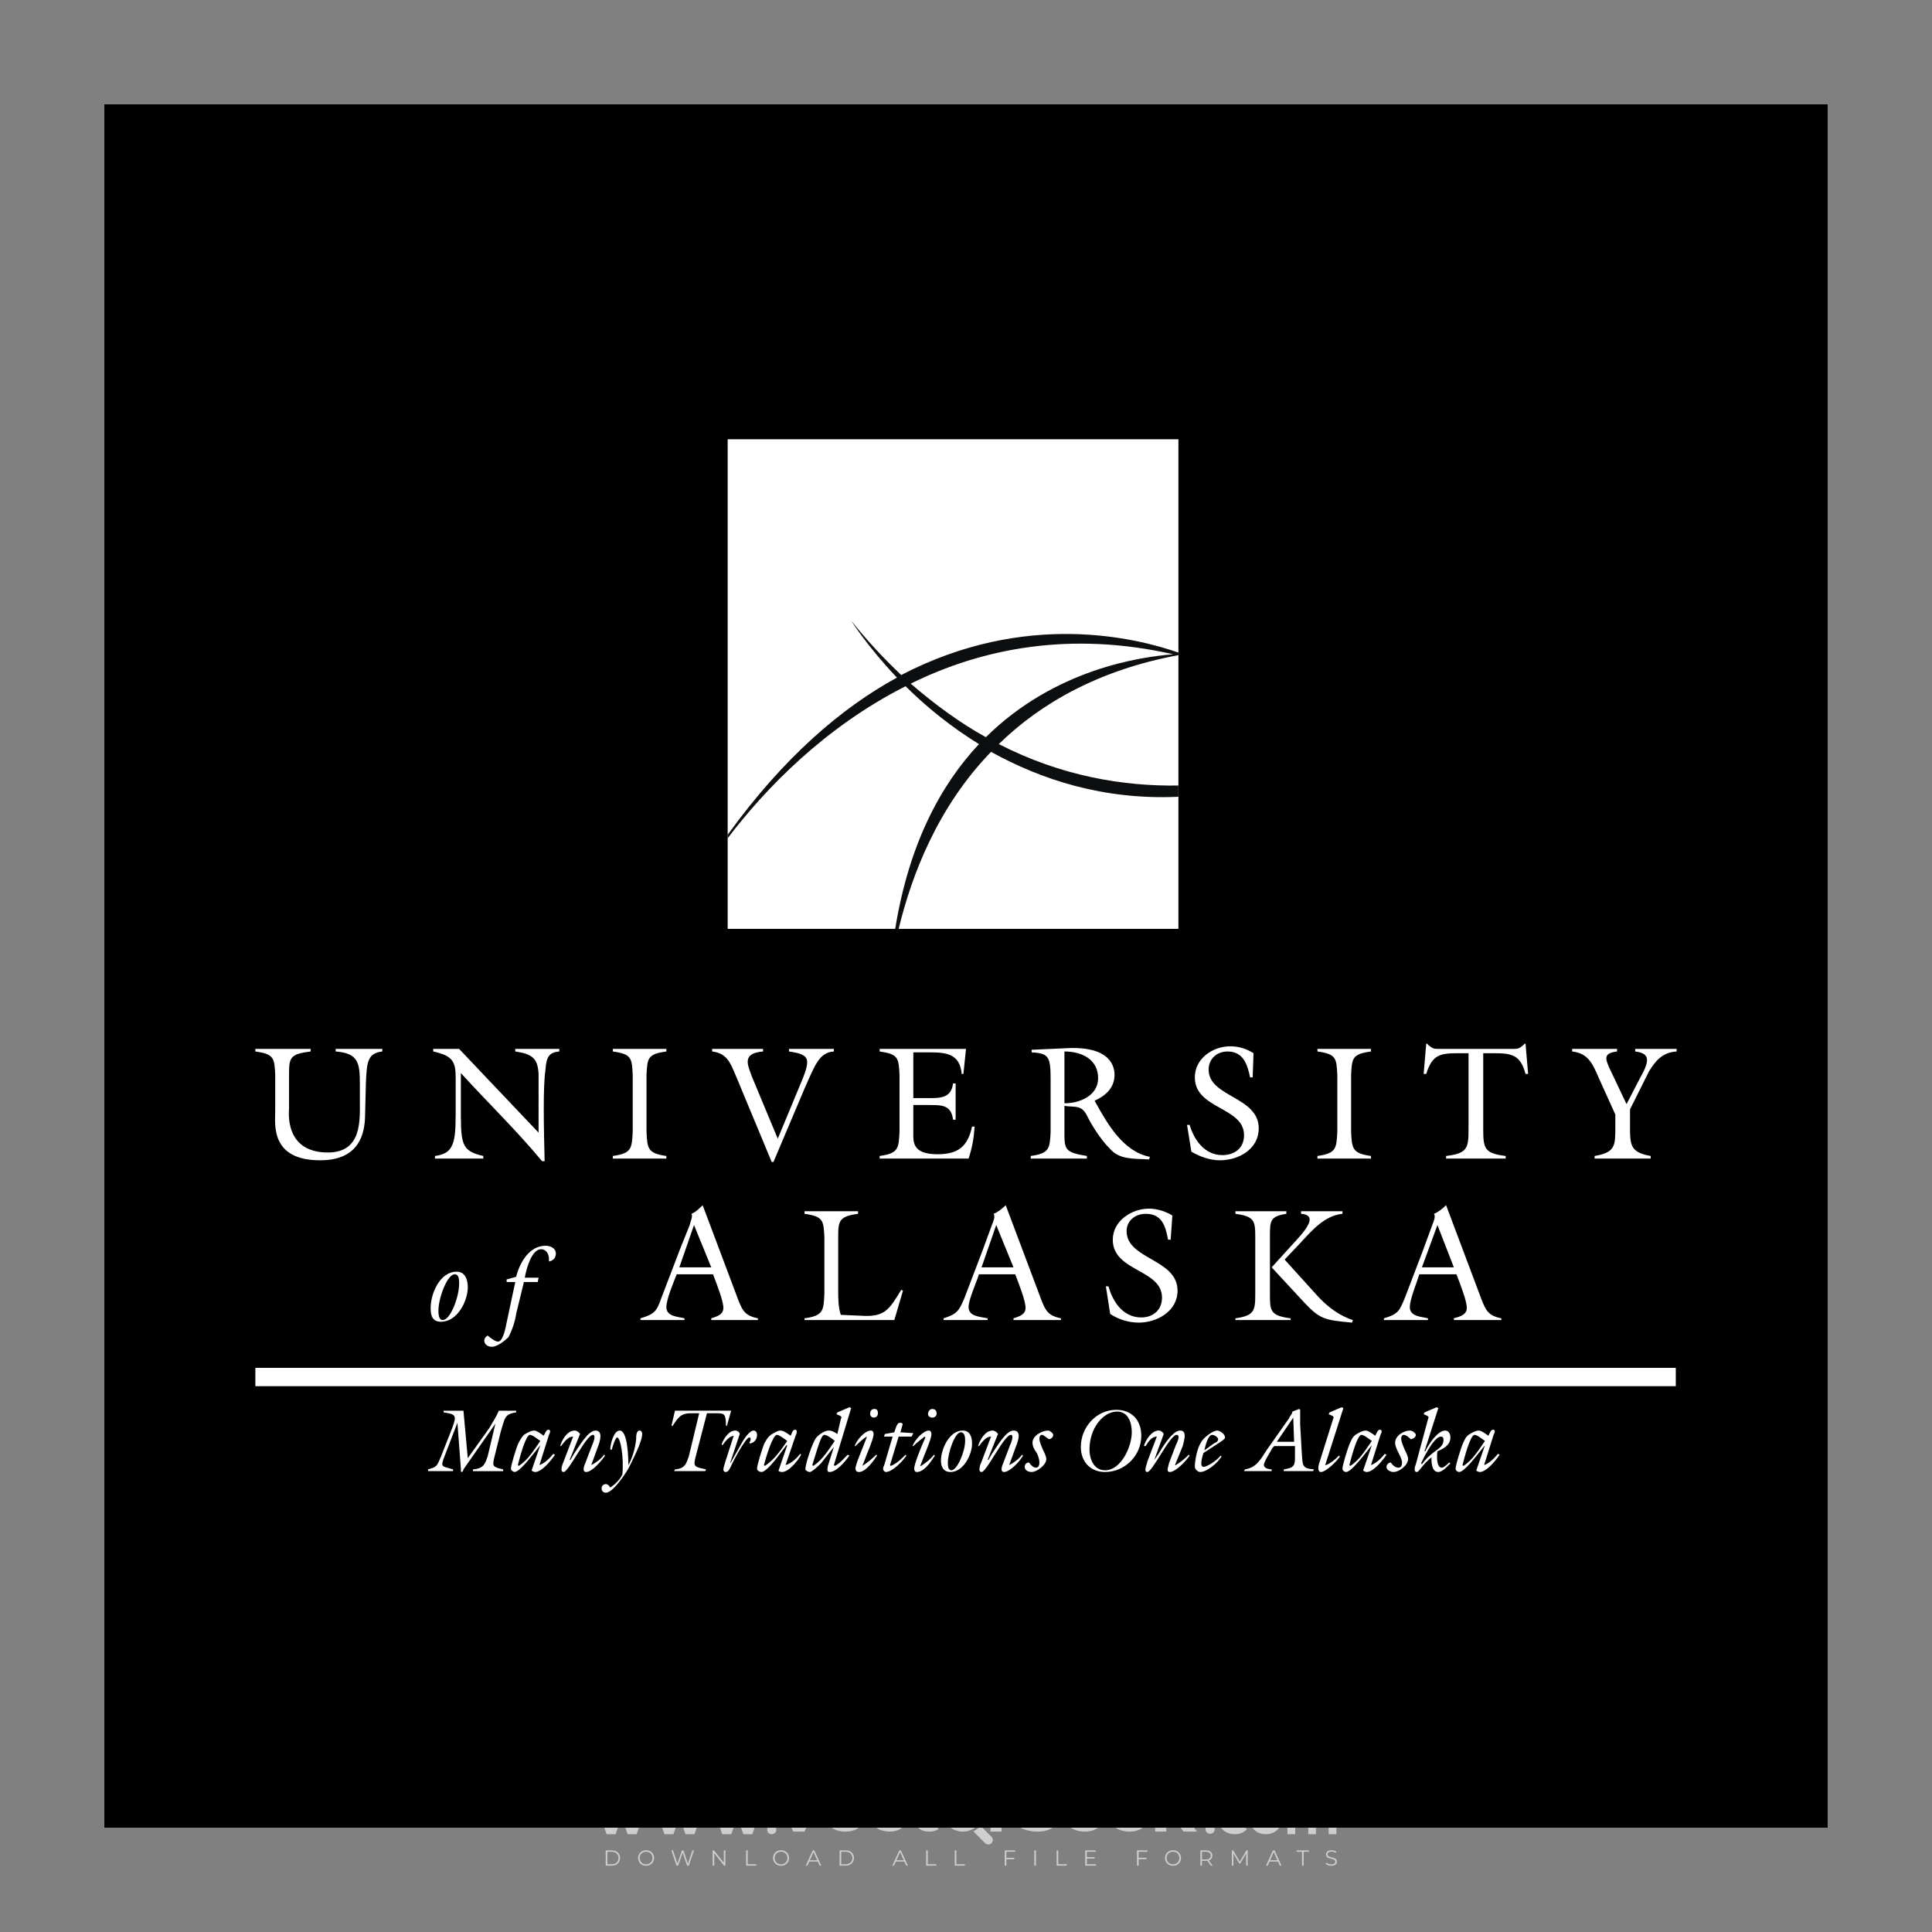
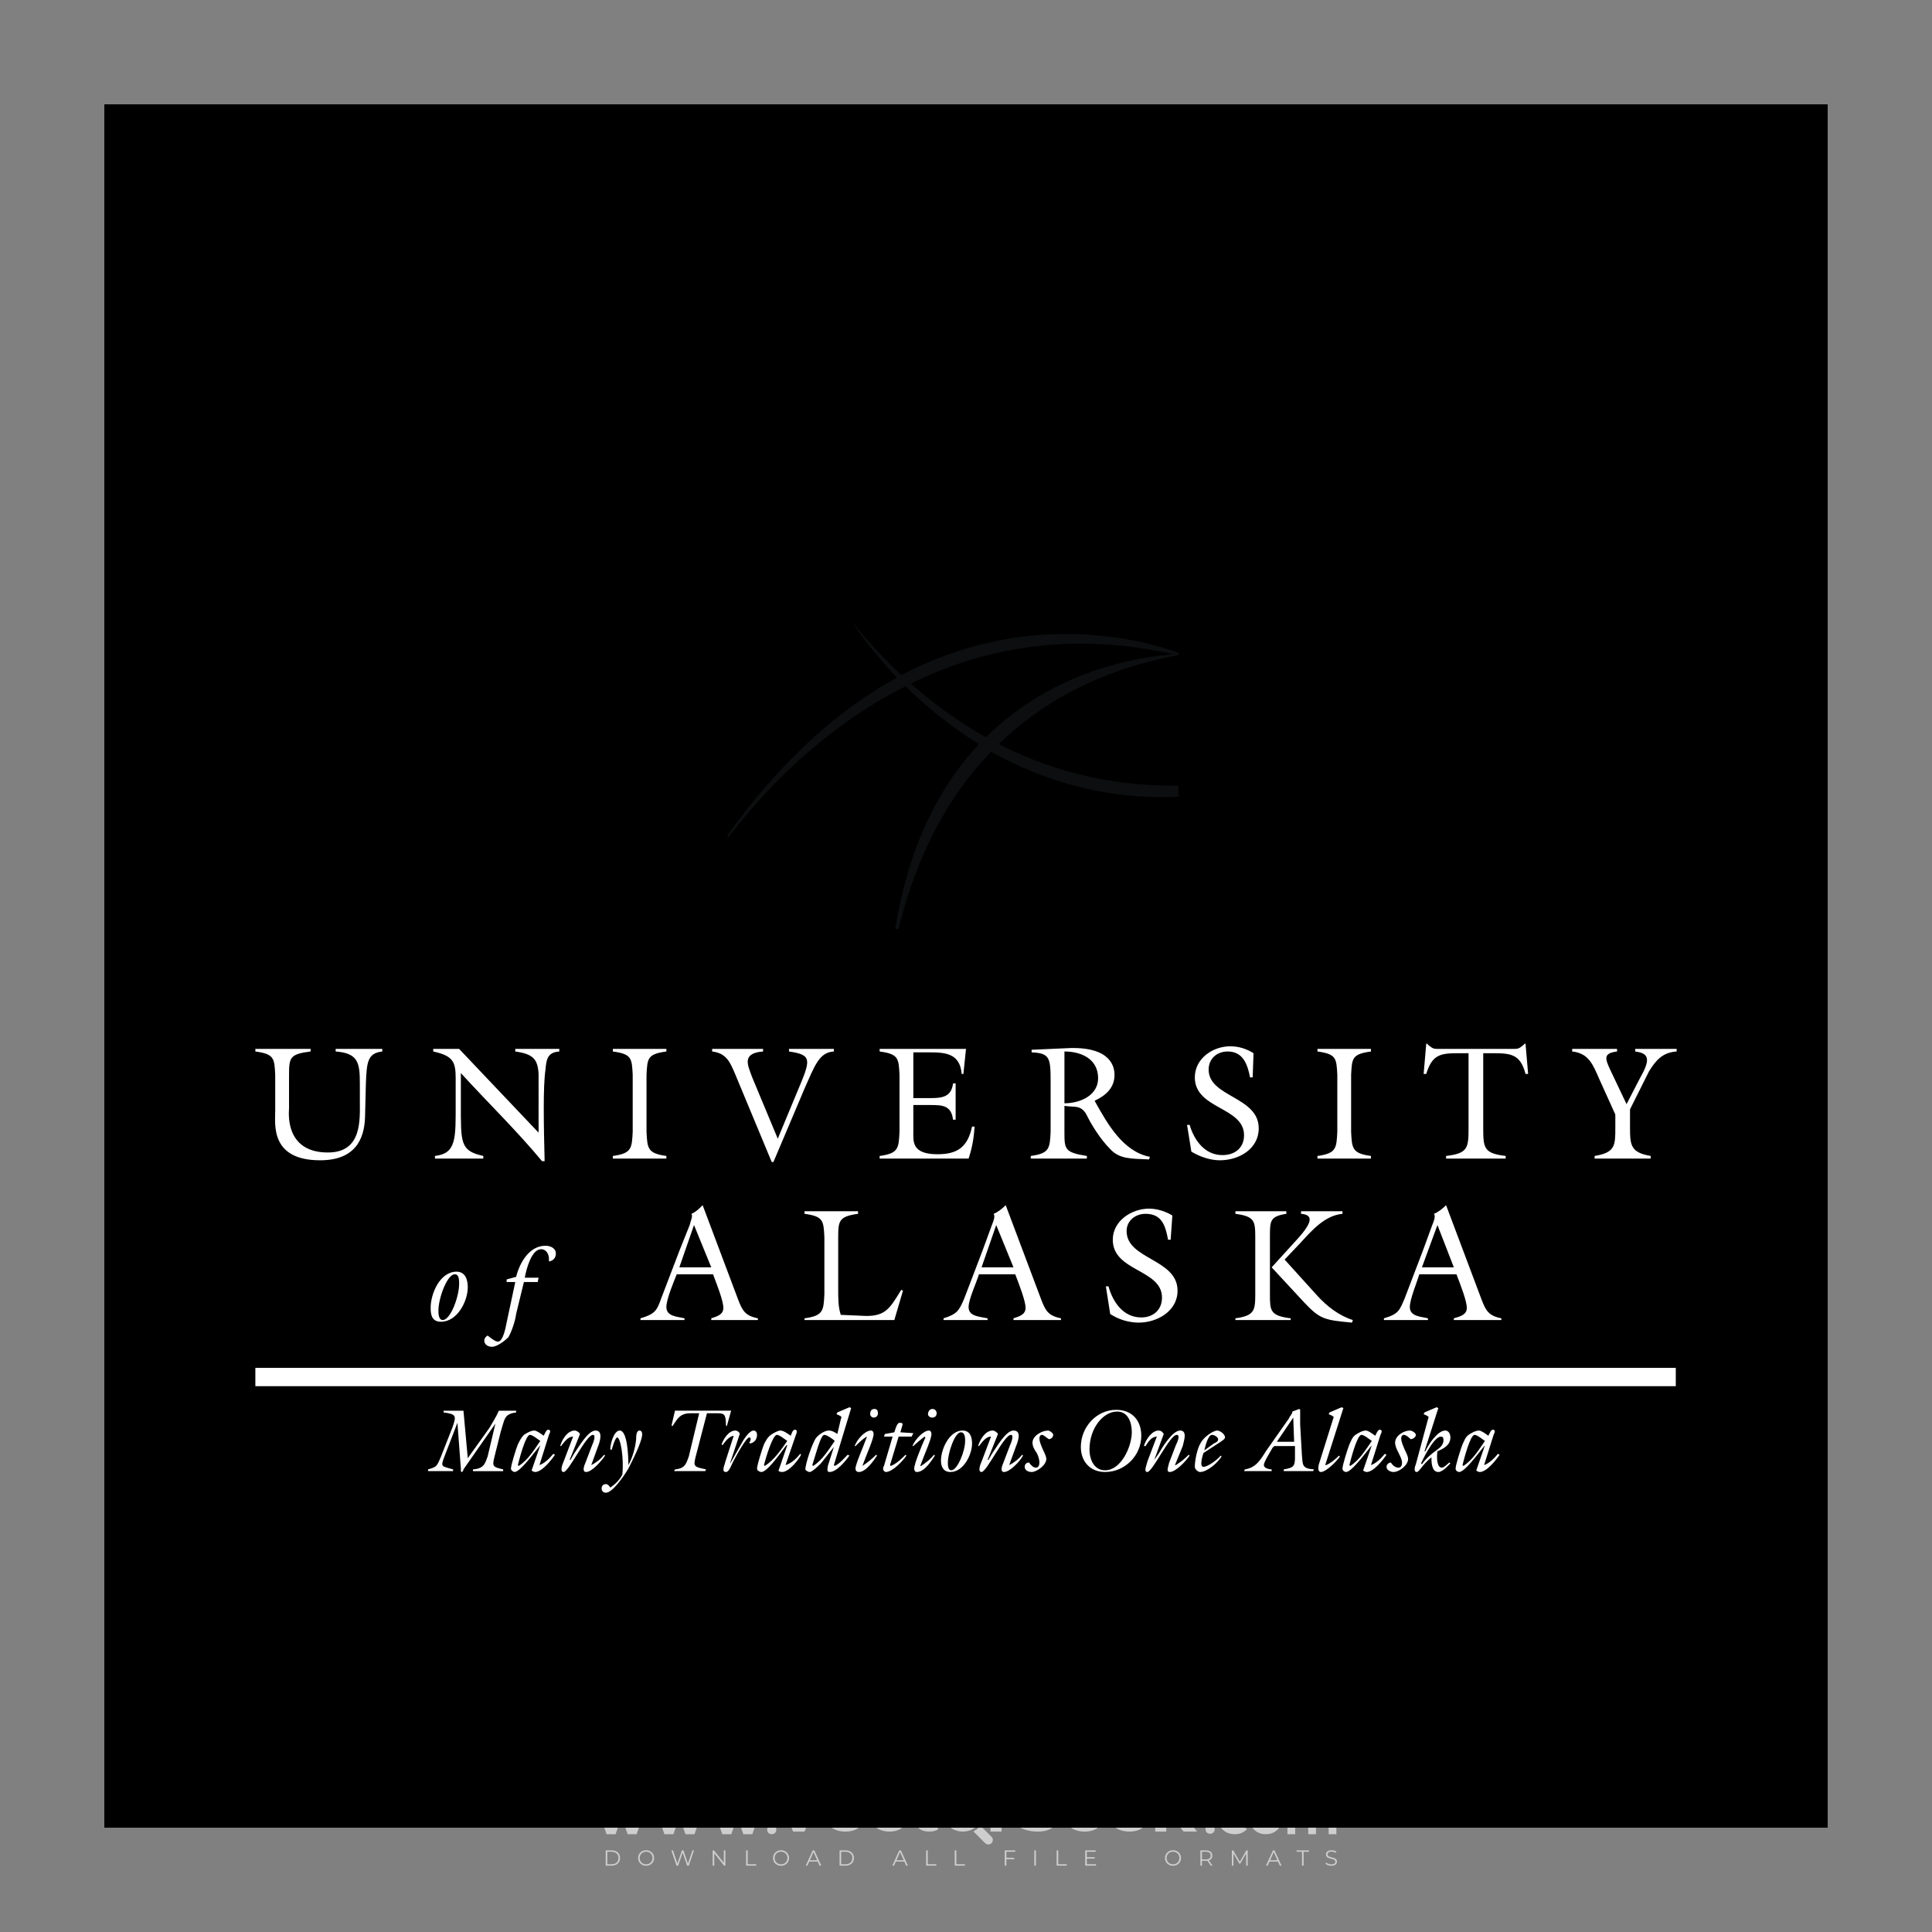
<svg xmlns="http://www.w3.org/2000/svg" version="1.1" id="Layer_1" x="0px" y="0px" viewBox="0 0 500 500" style="enable-background:new 0 0 500 500;" xml:space="preserve">
  <rect x="0" y="0" width="500" height="500" fill="#808080" stroke="none" />
  <g id="watermark_1_">
    <g>
      <g id="watermark" style="opacity:0.61;">
        <g>
          <g>
            <g>
              <g>
                <polygon style="fill:#FFFFFF;" points="213.765,461.172 208.204,474.017 205.268,474.017 199.726,461.172 202.938,461.172          206.846,470.347 210.81,461.172        " />
              </g>
              <g>
                <path style="fill:#FFFFFF;" d="M223.507,469.741h-7.469c0.275,1.23,1.321,1.982,2.826,1.982c1.046,0,1.798-0.312,2.477-0.954         l1.523,1.651c-0.917,1.046-2.294,1.597-4.074,1.597c-3.413,0-5.634-2.147-5.634-5.083c0-2.954,2.257-5.083,5.267-5.083         c2.899,0,5.138,1.945,5.138,5.12C223.562,469.191,223.526,469.503,223.507,469.741 M216.002,468.071h4.863         c-0.202-1.248-1.138-2.055-2.422-2.055C217.139,466.016,216.204,466.805,216.002,468.071" />
              </g>
              <g>
                <path style="fill:#FFFFFF;" d="M224.735,468.934c0-2.973,2.294-5.083,5.505-5.083c2.074,0,3.707,0.899,4.423,2.514         l-2.22,1.193c-0.532-0.936-1.321-1.358-2.221-1.358c-1.45,0-2.587,1.009-2.587,2.734c0,1.725,1.138,2.734,2.587,2.734         c0.899,0,1.688-0.404,2.221-1.358l2.22,1.211c-0.716,1.578-2.349,2.495-4.423,2.495         C227.029,474.017,224.735,471.907,224.735,468.934" />
              </g>
              <g>
                <path style="fill:#FFFFFF;" d="M242.828,473.393c-0.587,0.422-1.45,0.624-2.331,0.624c-2.33,0-3.688-1.193-3.688-3.542         v-4.055h-1.523v-2.202h1.523v-2.404h2.863v2.404h2.459v2.202h-2.459v4.019c0,0.844,0.458,1.303,1.229,1.303         c0.422,0,0.844-0.128,1.156-0.367L242.828,473.393z" />
              </g>
            </g>
            <g>
              <path style="fill:#FFFFFF;" d="M262.474,463.997v2.643c-0.238-0.018-0.422-0.037-0.642-0.037        c-1.578,0-2.624,0.862-2.624,2.753v4.661h-2.863v-9.873h2.734v1.303C259.776,464.493,260.951,463.997,262.474,463.997" />
            </g>
            <g>
              <path style="fill:#FFFFFF;" d="M263.299,472.53l1.009-2.239c1.083,0.789,2.697,1.339,4.239,1.339        c1.762,0,2.477-0.587,2.477-1.376c0-2.404-7.469-0.752-7.469-5.524c0-2.184,1.762-4,5.413-4c1.615,0,3.267,0.385,4.459,1.138        l-0.918,2.257c-1.193-0.679-2.422-1.009-3.56-1.009c-1.761,0-2.44,0.66-2.44,1.468c0,2.367,7.468,0.734,7.468,5.45        c0,2.147-1.78,3.982-5.45,3.982C266.492,474.017,264.437,473.411,263.299,472.53" />
            </g>
            <g>
              <path style="fill:#FFFFFF;" d="M285.428,469.741h-7.469c0.275,1.23,1.321,1.982,2.826,1.982c1.046,0,1.798-0.312,2.477-0.954        l1.523,1.651c-0.918,1.046-2.294,1.597-4.074,1.597c-3.413,0-5.634-2.147-5.634-5.083c0-2.954,2.257-5.083,5.267-5.083        c2.9,0,5.138,1.945,5.138,5.12C285.484,469.191,285.447,469.503,285.428,469.741 M277.923,468.071h4.863        c-0.202-1.248-1.138-2.055-2.422-2.055C279.061,466.016,278.125,466.805,277.923,468.071" />
            </g>
            <g>
              <path style="fill:#FFFFFF;" d="M297.007,469.741h-7.469c0.275,1.23,1.321,1.982,2.826,1.982c1.046,0,1.798-0.312,2.477-0.954        l1.523,1.651c-0.918,1.046-2.294,1.597-4.074,1.597c-3.413,0-5.634-2.147-5.634-5.083c0-2.954,2.257-5.083,5.267-5.083        c2.899,0,5.138,1.945,5.138,5.12C297.062,469.191,297.025,469.503,297.007,469.741 M289.501,468.071h4.863        c-0.202-1.248-1.138-2.055-2.422-2.055C290.639,466.016,289.703,466.805,289.501,468.071" />
            </g>
            <g>
              <polygon style="fill:#FFFFFF;" points="303.208,470.145 301.831,471.503 301.831,474.017 298.969,474.017 298.969,460.401         301.831,460.401 301.831,468.108 306.016,464.144 309.429,464.144 305.318,468.328 309.796,474.017 306.327,474.017       " />
            </g>
            <g>
              <path style="fill:#FFFFFF;" d="M256.601,475.359L256.601,475.359l-2.86-2.86c-0.435,0.508-0.953,0.943-1.534,1.284        c-0.092,0.069-0.186,0.136-0.283,0.199l3.027,3.027c0.456,0.456,1.195,0.456,1.65,0        C257.057,476.554,257.057,475.815,256.601,475.359" />
            </g>
            <g>
              <path style="fill:#FFFFFF;" d="M249.984,463.244c0.221-0.173,0.495-0.281,0.797-0.281c0.042,0,0.083,0.002,0.124,0.006        c-0.214-0.156-0.478-0.249-0.764-0.249c-0.395,0-0.744,0.18-0.981,0.458c-0.051,0-0.1,0.006-0.151,0.008        c0.039-0.077,0.064-0.162,0.064-0.255c0-0.234-0.143-0.434-0.346-0.519c0.087,0.126,0.138,0.279,0.138,0.445        c0,0.122-0.031,0.237-0.081,0.341c-2.811,0.201-5.03,2.539-5.03,5.4c0,2.993,2.426,5.42,5.42,5.42        c2.993,0,5.42-2.426,5.42-5.42C254.595,465.879,252.593,463.635,249.984,463.244 M247.983,464.656        c0.435,0,0.844,0.112,1.199,0.309c0.374-0.245,0.82-0.387,1.299-0.387c0.711,0,1.348,0.312,1.784,0.806        c-0.435-0.379-1.004-0.61-1.627-0.61c-0.449,0-0.87,0.12-1.234,0.329c-0.079,0.046-0.156,0.096-0.229,0.15        c-0.065-0.048-0.133-0.093-0.204-0.134c-0.369-0.219-0.8-0.344-1.26-0.344c-0.3,0-0.588,0.054-0.854,0.152        C247.196,464.754,247.578,464.656,247.983,464.656 M251.772,469.098c0.115,0.305,0.181,0.634,0.181,0.979        c0,1.534-1.244,2.777-2.778,2.777c-1.534,0-2.777-1.243-2.777-2.777c0-0.345,0.066-0.674,0.181-0.979        c-0.62-0.382-1.035-1.064-1.035-1.846c0-1.197,0.971-2.168,2.168-2.168c0.565,0,1.078,0.218,1.463,0.572        c0.386-0.354,0.899-0.572,1.464-0.572c1.197,0,2.168,0.971,2.168,2.168C252.807,468.034,252.392,468.716,251.772,469.098" />
            </g>
            <g>
              <path style="fill:#FFFFFF;" d="M251.666,467.061c0,0.497-0.404,0.901-0.901,0.901c-0.497,0-0.901-0.404-0.901-0.901        s0.404-0.901,0.901-0.901c0.101,0,0.197,0.017,0.287,0.047c-0.03,0.062-0.045,0.132-0.045,0.204        c0,0.273,0.221,0.494,0.494,0.494c0.05,0,0.099-0.008,0.146-0.022C251.66,466.941,251.666,467,251.666,467.061" />
            </g>
            <g>
              <path style="fill:#FFFFFF;" d="M248.255,467.061c0,0.376-0.305,0.681-0.681,0.681c-0.376,0-0.681-0.305-0.681-0.681        s0.305-0.681,0.681-0.681c0.076,0,0.149,0.013,0.217,0.035c-0.023,0.047-0.034,0.1-0.034,0.155        c0,0.206,0.167,0.374,0.374,0.374c0.038,0,0.075-0.006,0.11-0.017C248.25,466.97,248.255,467.015,248.255,467.061" />
            </g>
            <g>
              <g>
                <g>
                  <rect x="242.908" y="467.83" style="fill:#FFFFFF;" width="0.616" height="0.616" />
                </g>
                <g>
                  <rect x="254.827" y="467.83" style="fill:#FFFFFF;" width="0.616" height="0.616" />
                </g>
                <g>
                  <path style="fill:#FFFFFF;" d="M255.205,468.082h-0.14c0-3.248-2.642-5.89-5.89-5.89c-3.248,0-5.89,2.642-5.89,5.89h-0.14          c0-1.611,0.627-3.125,1.766-4.264c1.139-1.139,2.653-1.766,4.264-1.766c1.611,0,3.125,0.627,4.264,1.766          C254.578,464.957,255.205,466.471,255.205,468.082" />
                </g>
              </g>
              <g>
                <rect x="248.868" y="461.814" style="fill:#FFFFFF;" width="0.616" height="0.616" />
              </g>
              <g>
                <rect x="244.95" y="462.052" style="fill:#FFFFFF;" width="8.45" height="0.14" />
              </g>
              <g>
                <path style="fill:#FFFFFF;" d="M245.174,462.15c0,0.108-0.088,0.196-0.196,0.196c-0.108,0-0.196-0.088-0.196-0.196         c0-0.108,0.088-0.196,0.196-0.196C245.086,461.954,245.174,462.042,245.174,462.15" />
              </g>
              <g>
                <path style="fill:#FFFFFF;" d="M253.596,462.15c0,0.108-0.088,0.196-0.196,0.196c-0.108,0-0.196-0.088-0.196-0.196         c0-0.108,0.088-0.196,0.196-0.196C253.509,461.954,253.596,462.042,253.596,462.15" />
              </g>
            </g>
          </g>
          <g>
            <path style="fill:#FFFFFF;" d="M314.356,473.409c0,1.559-2.364,1.559-2.364,0C311.993,471.851,314.356,471.851,314.356,473.409       z" />
          </g>
          <g>
            <g>
              <g>
                <path style="fill:#FFFFFF;" d="M161.739,466.549l1.772,6.088l1.855-6.088h2.215l-2.823,8.14h-2.33l-0.837-2.396l-0.722-2.708         l-0.722,2.708l-0.837,2.396h-2.33l-2.839-8.14h2.231l1.855,6.088l1.756-6.088H161.739z" />
              </g>
              <g>
                <path style="fill:#FFFFFF;" d="M176.713,466.549l1.772,6.088l1.855-6.088h2.215l-2.823,8.14h-2.33l-0.837-2.396l-0.722-2.708         l-0.722,2.708l-0.837,2.396h-2.33l-2.839-8.14h2.231l1.855,6.088l1.756-6.088H176.713z" />
              </g>
              <g>
                <path style="fill:#FFFFFF;" d="M191.687,466.549l1.772,6.088l1.855-6.088h2.215l-2.823,8.14h-2.33l-0.837-2.396l-0.722-2.708         l-0.722,2.708l-0.837,2.396h-2.33l-2.839-8.14h2.231l1.855,6.088l1.756-6.088H191.687z" />
              </g>
            </g>
            <g>
              <path style="fill:#FFFFFF;" d="M200.908,473.52c0,1.559-2.364,1.559-2.364,0C198.545,471.962,200.908,471.962,200.908,473.52z        " />
            </g>
            <g>
              <path style="fill:#FFFFFF;" d="M322.71,473.409c-0.935,0.919-1.919,1.28-3.117,1.28c-2.346,0-4.3-1.411-4.3-4.282        s1.953-4.284,4.3-4.284c1.149,0,2.035,0.329,2.921,1.199l-1.264,1.329c-0.476-0.428-1.066-0.64-1.623-0.64        c-1.346,0-2.33,0.985-2.33,2.396c0,1.542,1.05,2.362,2.297,2.362c0.64,0,1.28-0.18,1.772-0.672L322.71,473.409z" />
            </g>
            <g>
              <path style="fill:#FFFFFF;" d="M331.805,470.472c0,2.33-1.591,4.217-4.217,4.217c-2.626,0-4.201-1.887-4.201-4.217        c0-2.314,1.609-4.217,4.185-4.217C330.149,466.255,331.805,468.158,331.805,470.472z M325.389,470.472        c0,1.231,0.739,2.38,2.199,2.38c1.46,0,2.199-1.149,2.199-2.38c0-1.215-0.854-2.396-2.199-2.396        C326.144,468.077,325.389,469.258,325.389,470.472z" />
            </g>
            <g>
              <path style="fill:#FFFFFF;" d="M338.572,474.689v-4.332c0-1.068-0.559-2.035-1.658-2.035c-1.082,0-1.722,0.967-1.722,2.035        v4.332h-2.003v-8.107h1.855l0.148,0.985c0.426-0.82,1.362-1.116,2.133-1.116c0.969,0,1.937,0.394,2.396,1.51        c0.723-1.149,1.658-1.478,2.708-1.478c2.297,0,3.43,1.412,3.43,3.84v4.365h-2.003v-4.365c0-1.066-0.442-1.97-1.526-1.97        c-1.082,0-1.756,0.935-1.756,2.003v4.332H338.572z" />
            </g>
          </g>
        </g>
      </g>
      <g style="opacity:0.61;">
        <g>
          <g>
            <path style="fill:#FFFFFF;" d="M345.988,431.299c-0.006-1.224-0.959-2.121-2.189-2.14c-0.924-0.014-0.832,0.12-0.834-0.867       c-0.003-1.097-0.007-2.194,0.003-3.292c0.003-0.379-0.112-0.691-0.362-0.976c-2.342-2.668-4.678-5.342-7.019-8.011       c-0.12-0.137-0.275-0.244-0.414-0.366c-6.214,0-12.427,0-18.641,0c-0.794,0.293-1.14,0.868-1.138,1.709       c0.01,3.748,0.004,7.496,0.004,11.243c0,0.556-0.003,0.589-0.55,0.551c-1.497-0.102-2.516,0.986-2.497,2.492       c0.044,3.476,0.013,6.953,0.014,10.429c0.001,1.58,0.867,2.443,2.45,2.449c0.582,0.002,0.582,0.002,0.582,0.6       c0,2.219-0.001,4.438,0.001,6.657c0.001,1.192,0.58,1.771,1.768,1.771c8.013,0.001,16.027,0.001,24.04,0       c1.168,0,1.755-0.583,1.757-1.745c0.002-2.256,0-4.512,0.001-6.768c0-0.512,0.002-0.511,0.52-0.515       c0.271-0.002,0.541,0.008,0.809-0.058c0.996-0.246,1.69-1.044,1.694-2.069C346.003,438.696,346.005,434.997,345.988,431.299z        M317.537,417.162c5.337,0,10.674,0,16.01,0c0.548,0,0.554,0.007,0.554,0.561c0.001,2.243-0.001,4.486,0.001,6.73       c0.001,0.811,0.249,1.059,1.06,1.059c1.91,0.001,3.821,0,5.731,0.001c0.458,0,0.479,0.021,0.481,0.483       c0.003,0.887,0.002,1.775,0,2.662c-0.001,0.477-0.024,0.498-0.504,0.499c-3.895,0.001-7.79,0-11.684,0       c-3.882,0-7.765,0-11.647,0c-0.55,0-0.552-0.001-0.552-0.561c-0.001-3.624-0.001-7.247,0-10.871       C316.987,417.166,316.991,417.162,317.537,417.162z M340.822,451.579c-3.883,0.001-7.766,0-11.65,0c-3.871,0-7.742,0-11.613,0       c-0.572,0-0.574-0.002-0.574-0.579c-0.001-1.997-0.001-3.994,0.001-5.991c0-0.464,0.023-0.486,0.478-0.487       c7.803-0.001,15.607-0.001,23.41,0c0.478,0,0.499,0.02,0.499,0.503c0.002,1.997,0.001,3.994,0,5.991       C341.375,451.574,341.37,451.579,340.822,451.579z" />
          </g>
          <g>
            <g>
              <rect x="327.418" y="417.053" style="fill:#FFFFFF;" width="1.757" height="1.054" />
            </g>
            <g>
              <rect x="325.662" y="418.107" style="fill:#FFFFFF;" width="1.757" height="1.054" />
            </g>
            <g>
              <rect x="327.418" y="419.161" style="fill:#FFFFFF;" width="1.757" height="1.054" />
            </g>
            <g>
              <rect x="325.662" y="420.215" style="fill:#FFFFFF;" width="1.757" height="1.054" />
            </g>
            <g>
              <rect x="327.418" y="421.269" style="fill:#FFFFFF;" width="1.757" height="1.054" />
            </g>
            <g>
              <rect x="325.662" y="422.323" style="fill:#FFFFFF;" width="1.757" height="1.054" />
            </g>
            <g>
              <rect x="327.418" y="423.378" style="fill:#FFFFFF;" width="1.757" height="1.054" />
            </g>
            <g>
              <rect x="325.662" y="424.432" style="fill:#FFFFFF;" width="1.757" height="1.054" />
            </g>
            <g>
              <rect x="327.418" y="425.486" style="fill:#FFFFFF;" width="1.757" height="1.054" />
            </g>
            <g>
              <rect x="325.662" y="426.54" style="fill:#FFFFFF;" width="1.757" height="1.054" />
            </g>
            <g>
              <rect x="327.418" y="427.594" style="fill:#FFFFFF;" width="1.757" height="1.054" />
            </g>
            <g>
              <rect x="325.662" y="428.648" style="fill:#FFFFFF;" width="1.757" height="1.054" />
            </g>
          </g>
        </g>
        <g>
          <path style="fill:#FFFFFF;" d="M187.637,431.299c-0.006-1.224-0.959-2.121-2.189-2.14c-0.924-0.014-0.832,0.12-0.834-0.867      c-0.003-1.097-0.007-2.194,0.003-3.292c0.003-0.379-0.112-0.691-0.362-0.976c-2.342-2.668-4.678-5.342-7.019-8.011      c-0.12-0.137-0.275-0.244-0.414-0.366c-6.214,0-12.427,0-18.641,0c-0.794,0.293-1.14,0.868-1.138,1.709      c0.01,3.748,0.004,7.496,0.004,11.243c0,0.556-0.003,0.589-0.55,0.551c-1.497-0.102-2.516,0.986-2.497,2.492      c0.044,3.476,0.013,6.953,0.014,10.429c0.001,1.58,0.867,2.443,2.45,2.449c0.582,0.002,0.582,0.002,0.582,0.6      c0,2.219-0.001,4.438,0.001,6.657c0.001,1.192,0.58,1.771,1.768,1.771c8.013,0.001,16.027,0.001,24.04,0      c1.168,0,1.755-0.583,1.757-1.745c0.002-2.256,0-4.512,0.001-6.768c0-0.512,0.002-0.511,0.52-0.515      c0.271-0.002,0.541,0.008,0.809-0.058c0.996-0.246,1.69-1.044,1.694-2.069C187.652,438.696,187.655,434.997,187.637,431.299z       M159.187,417.162c5.337,0,10.674,0,16.01,0c0.548,0,0.554,0.007,0.554,0.561c0.001,2.243-0.001,4.486,0.001,6.73      c0.001,0.811,0.249,1.059,1.06,1.059c1.91,0.001,3.821,0,5.731,0.001c0.458,0,0.479,0.021,0.481,0.483      c0.003,0.887,0.002,1.775,0,2.662c-0.001,0.477-0.024,0.498-0.504,0.499c-3.895,0.001-7.79,0-11.684,0      c-3.882,0-7.765,0-11.647,0c-0.55,0-0.552-0.001-0.552-0.561c-0.001-3.624-0.001-7.247,0-10.871      C158.636,417.166,158.64,417.162,159.187,417.162z M182.472,451.579c-3.883,0.001-7.766,0-11.65,0c-3.871,0-7.742,0-11.613,0      c-0.572,0-0.574-0.002-0.574-0.579c-0.001-1.997-0.001-3.994,0.001-5.991c0-0.464,0.023-0.486,0.478-0.487      c7.803-0.001,15.607-0.001,23.41,0c0.478,0,0.499,0.02,0.499,0.503c0.002,1.997,0.001,3.994,0,5.991      C183.024,451.574,183.019,451.579,182.472,451.579z" />
        </g>
        <g>
          <path style="fill:#FFFFFF;" d="M159.779,440.669v-7.897h2.779c0.375,0,0.726,0.061,1.053,0.182      c0.327,0.121,0.612,0.292,0.855,0.513c0.242,0.221,0.434,0.483,0.573,0.789c0.14,0.305,0.21,0.642,0.21,1.009      c0,0.375-0.07,0.715-0.21,1.02c-0.14,0.305-0.331,0.568-0.573,0.789c-0.243,0.221-0.528,0.392-0.855,0.513      c-0.327,0.121-0.678,0.182-1.053,0.182h-1.29v2.901H159.779z M162.58,436.356c0.39,0,0.684-0.111,0.882-0.331      c0.199-0.22,0.298-0.474,0.298-0.761c0-0.14-0.024-0.276-0.072-0.408c-0.048-0.132-0.121-0.248-0.221-0.347      c-0.099-0.099-0.223-0.178-0.37-0.237c-0.147-0.059-0.32-0.089-0.518-0.089h-1.312v2.173H162.58z" />
          <path style="fill:#FFFFFF;" d="M166.308,432.771h1.731l3.177,5.294h0.088l-0.088-1.522v-3.772h1.478v7.897h-1.566l-3.353-5.592      h-0.088l0.088,1.522v4.07h-1.467V432.771z" />
          <path style="fill:#FFFFFF;" d="M177.922,436.334h3.872c0.022,0.089,0.04,0.195,0.055,0.32c0.014,0.125,0.022,0.25,0.022,0.375      c0,0.507-0.077,0.985-0.231,1.434c-0.154,0.449-0.397,0.849-0.728,1.202c-0.353,0.375-0.776,0.666-1.268,0.871      c-0.493,0.206-1.055,0.309-1.688,0.309c-0.574,0-1.114-0.103-1.622-0.309c-0.507-0.206-0.948-0.492-1.323-0.86      c-0.375-0.367-0.673-0.803-0.894-1.307c-0.221-0.504-0.331-1.053-0.331-1.649c0-0.595,0.11-1.145,0.331-1.649      c0.221-0.504,0.518-0.939,0.894-1.307c0.375-0.367,0.816-0.654,1.323-0.86c0.507-0.206,1.048-0.309,1.622-0.309      c0.64,0,1.211,0.11,1.715,0.331c0.504,0.221,0.935,0.526,1.296,0.915l-1.025,1.004c-0.258-0.272-0.544-0.48-0.861-0.623      c-0.316-0.143-0.695-0.215-1.136-0.215c-0.361,0-0.703,0.065-1.026,0.193c-0.324,0.129-0.607,0.311-0.85,0.546      c-0.242,0.235-0.436,0.52-0.579,0.855c-0.143,0.335-0.215,0.708-0.215,1.119c0,0.412,0.072,0.785,0.215,1.12      c0.143,0.335,0.338,0.62,0.584,0.855c0.246,0.235,0.531,0.418,0.855,0.546c0.323,0.129,0.669,0.193,1.037,0.193      c0.419,0,0.773-0.061,1.064-0.182c0.29-0.121,0.538-0.278,0.744-0.469c0.148-0.132,0.275-0.3,0.381-0.502      c0.106-0.202,0.189-0.428,0.248-0.678h-2.482V436.334z" />
        </g>
        <g>
          <path style="fill:#FFFFFF;" d="M224.019,431.299c-0.006-1.224-0.959-2.121-2.189-2.14c-0.924-0.014-0.832,0.12-0.834-0.867      c-0.003-1.097-0.007-2.194,0.003-3.292c0.003-0.379-0.112-0.691-0.362-0.976c-2.342-2.668-4.678-5.342-7.019-8.011      c-0.12-0.137-0.275-0.244-0.414-0.366c-6.214,0-12.427,0-18.641,0c-0.794,0.293-1.14,0.868-1.138,1.709      c0.01,3.748,0.004,7.496,0.004,11.243c0,0.556-0.003,0.589-0.55,0.551c-1.497-0.102-2.516,0.986-2.497,2.492      c0.044,3.476,0.013,6.953,0.014,10.429c0.001,1.58,0.867,2.443,2.45,2.449c0.582,0.002,0.582,0.002,0.582,0.6      c0,2.219-0.001,4.438,0.001,6.657c0.001,1.192,0.58,1.771,1.768,1.771c8.013,0.001,16.027,0.001,24.04,0      c1.168,0,1.755-0.583,1.757-1.745c0.002-2.256,0-4.512,0.001-6.768c0-0.512,0.002-0.511,0.52-0.515      c0.271-0.002,0.541,0.008,0.809-0.058c0.997-0.246,1.69-1.044,1.694-2.069C224.034,438.696,224.036,434.997,224.019,431.299z       M195.568,417.162c5.337,0,10.674,0,16.01,0c0.548,0,0.554,0.007,0.554,0.561c0.001,2.243-0.001,4.486,0.001,6.73      c0.001,0.811,0.249,1.059,1.06,1.059c1.91,0.001,3.821,0,5.731,0.001c0.458,0,0.479,0.021,0.481,0.483      c0.003,0.887,0.002,1.775,0,2.662c-0.001,0.477-0.024,0.498-0.504,0.499c-3.895,0.001-7.79,0-11.684,0      c-3.882,0-7.765,0-11.647,0c-0.55,0-0.552-0.001-0.552-0.561c-0.001-3.624-0.001-7.247,0-10.871      C195.018,417.166,195.022,417.162,195.568,417.162z M218.854,451.579c-3.883,0.001-7.766,0-11.65,0c-3.871,0-7.742,0-11.613,0      c-0.572,0-0.574-0.002-0.574-0.579c-0.001-1.997-0.001-3.994,0.001-5.991c0-0.464,0.023-0.486,0.478-0.487      c7.803-0.001,15.607-0.001,23.41,0c0.478,0,0.499,0.02,0.499,0.503c0.002,1.997,0.001,3.994,0,5.991      C219.406,451.574,219.401,451.579,218.854,451.579z" />
        </g>
        <g>
          <path style="fill:#FFFFFF;" d="M205.111,432.771h1.699l2.967,7.897h-1.644l-0.651-1.886h-3.044l-0.651,1.886h-1.643      L205.111,432.771z M206.997,437.415l-0.706-1.974l-0.287-0.96h-0.088l-0.287,0.96l-0.706,1.974H206.997z" />
          <path style="fill:#FFFFFF;" d="M211.331,434.536c-0.125,0-0.245-0.024-0.359-0.072c-0.114-0.048-0.213-0.114-0.298-0.199      c-0.084-0.084-0.151-0.182-0.198-0.292c-0.048-0.11-0.072-0.232-0.072-0.364s0.024-0.254,0.072-0.364      c0.048-0.11,0.114-0.208,0.198-0.292c0.084-0.084,0.184-0.151,0.298-0.198c0.114-0.048,0.233-0.072,0.359-0.072      c0.257,0,0.478,0.09,0.662,0.27c0.184,0.181,0.276,0.399,0.276,0.656s-0.092,0.476-0.276,0.656      C211.809,434.446,211.589,434.536,211.331,434.536z M210.615,440.669v-5.404h1.445v5.404H210.615z" />
        </g>
        <g>
          <path style="fill:#FFFFFF;" d="M261.044,431.299c-0.006-1.224-0.959-2.121-2.189-2.14c-0.924-0.014-0.832,0.12-0.834-0.867      c-0.003-1.097-0.007-2.194,0.003-3.292c0.003-0.379-0.112-0.691-0.362-0.976c-2.342-2.668-4.678-5.342-7.019-8.011      c-0.12-0.137-0.275-0.244-0.414-0.366c-6.214,0-12.427,0-18.641,0c-0.794,0.293-1.14,0.868-1.138,1.709      c0.01,3.748,0.004,7.496,0.004,11.243c0,0.556-0.003,0.589-0.55,0.551c-1.497-0.102-2.516,0.986-2.497,2.492      c0.044,3.476,0.013,6.953,0.014,10.429c0.001,1.58,0.867,2.443,2.45,2.449c0.582,0.002,0.582,0.002,0.582,0.6      c0,2.219-0.001,4.438,0.001,6.657c0.001,1.192,0.58,1.771,1.768,1.771c8.013,0.001,16.027,0.001,24.04,0      c1.168,0,1.755-0.583,1.757-1.745c0.002-2.256,0-4.512,0.001-6.768c0-0.512,0.002-0.511,0.52-0.515      c0.271-0.002,0.541,0.008,0.809-0.058c0.996-0.246,1.69-1.044,1.694-2.069C261.059,438.696,261.061,434.997,261.044,431.299z       M232.593,417.162c5.337,0,10.674,0,16.01,0c0.548,0,0.554,0.007,0.554,0.561c0.001,2.243-0.001,4.486,0.001,6.73      c0.001,0.811,0.249,1.059,1.06,1.059c1.91,0.001,3.821,0,5.731,0.001c0.458,0,0.479,0.021,0.481,0.483      c0.003,0.887,0.002,1.775,0,2.662c-0.001,0.477-0.024,0.498-0.504,0.499c-3.895,0.001-7.79,0-11.684,0      c-3.882,0-7.765,0-11.647,0c-0.55,0-0.552-0.001-0.552-0.561c-0.001-3.624-0.001-7.247,0-10.871      C232.042,417.166,232.047,417.162,232.593,417.162z M255.878,451.579c-3.883,0.001-7.766,0-11.65,0c-3.871,0-7.742,0-11.613,0      c-0.572,0-0.574-0.002-0.574-0.579c-0.001-1.997-0.001-3.994,0.001-5.991c0-0.464,0.023-0.486,0.478-0.487      c7.803-0.001,15.607-0.001,23.41,0c0.478,0,0.499,0.02,0.499,0.503c0.002,1.997,0.001,3.994,0,5.991      C256.431,451.574,256.426,451.579,255.878,451.579z" />
        </g>
        <g>
          <path style="fill:#FFFFFF;" d="M236.361,440.845c-0.338,0-0.662-0.048-0.971-0.143c-0.309-0.095-0.592-0.239-0.849-0.43      c-0.257-0.191-0.481-0.425-0.673-0.7c-0.191-0.276-0.342-0.597-0.452-0.965l1.401-0.551c0.103,0.397,0.283,0.726,0.54,0.987      c0.257,0.261,0.596,0.392,1.015,0.392c0.154,0,0.303-0.02,0.447-0.061c0.143-0.04,0.272-0.099,0.386-0.176      s0.204-0.175,0.27-0.292c0.066-0.118,0.099-0.254,0.099-0.408c0-0.147-0.026-0.279-0.077-0.397      c-0.051-0.117-0.138-0.227-0.259-0.331c-0.121-0.103-0.28-0.202-0.475-0.298c-0.195-0.095-0.435-0.195-0.722-0.298l-0.485-0.176      c-0.213-0.073-0.429-0.173-0.645-0.298c-0.217-0.125-0.413-0.276-0.59-0.452c-0.177-0.176-0.322-0.384-0.436-0.623      c-0.114-0.239-0.171-0.509-0.171-0.81c0-0.309,0.06-0.597,0.182-0.866c0.121-0.268,0.294-0.503,0.518-0.706      c0.224-0.202,0.492-0.36,0.805-0.474s0.66-0.171,1.042-0.171c0.397,0,0.74,0.053,1.031,0.16      c0.291,0.107,0.537,0.243,0.739,0.408c0.202,0.165,0.366,0.348,0.491,0.546c0.125,0.199,0.217,0.386,0.276,0.563l-1.312,0.551      c-0.074-0.221-0.208-0.419-0.402-0.596c-0.195-0.176-0.462-0.265-0.8-0.265c-0.324,0-0.592,0.075-0.805,0.226      c-0.213,0.151-0.32,0.348-0.32,0.59c0,0.235,0.103,0.436,0.309,0.601c0.206,0.165,0.533,0.325,0.982,0.48l0.497,0.165      c0.316,0.111,0.605,0.237,0.866,0.381c0.261,0.143,0.485,0.314,0.673,0.513c0.187,0.199,0.331,0.425,0.43,0.678      c0.1,0.254,0.149,0.546,0.149,0.877c0,0.412-0.083,0.767-0.248,1.064c-0.165,0.298-0.377,0.542-0.634,0.734      c-0.258,0.191-0.548,0.335-0.872,0.43C236.986,440.797,236.67,440.845,236.361,440.845z" />
          <path style="fill:#FFFFFF;" d="M239.516,432.771h1.61l1.633,4.754l0.287,1.015h0.088l0.309-1.015l1.699-4.754h1.61l-2.879,7.897      h-1.566L239.516,432.771z" />
          <path style="fill:#FFFFFF;" d="M251.097,436.334h3.871c0.022,0.089,0.04,0.195,0.055,0.32c0.015,0.125,0.023,0.25,0.023,0.375      c0,0.507-0.078,0.985-0.232,1.434c-0.154,0.449-0.397,0.849-0.728,1.202c-0.353,0.375-0.775,0.666-1.268,0.871      c-0.493,0.206-1.055,0.309-1.688,0.309c-0.574,0-1.114-0.103-1.621-0.309c-0.507-0.206-0.949-0.492-1.324-0.86      c-0.375-0.367-0.673-0.803-0.894-1.307c-0.22-0.504-0.331-1.053-0.331-1.649c0-0.595,0.11-1.145,0.331-1.649      c0.221-0.504,0.518-0.939,0.894-1.307c0.375-0.367,0.816-0.654,1.324-0.86c0.507-0.206,1.047-0.309,1.621-0.309      c0.64,0,1.211,0.11,1.715,0.331c0.504,0.221,0.936,0.526,1.296,0.915l-1.026,1.004c-0.257-0.272-0.544-0.48-0.861-0.623      c-0.316-0.143-0.694-0.215-1.136-0.215c-0.36,0-0.702,0.065-1.026,0.193c-0.323,0.129-0.607,0.311-0.849,0.546      c-0.243,0.235-0.436,0.52-0.579,0.855c-0.143,0.335-0.215,0.708-0.215,1.119c0,0.412,0.072,0.785,0.215,1.12      c0.143,0.335,0.338,0.62,0.585,0.855c0.246,0.235,0.531,0.418,0.854,0.546c0.324,0.129,0.669,0.193,1.037,0.193      c0.419,0,0.774-0.061,1.064-0.182c0.29-0.121,0.539-0.278,0.745-0.469c0.147-0.132,0.274-0.3,0.38-0.502      c0.107-0.202,0.189-0.428,0.248-0.678h-2.482V436.334z" />
        </g>
        <g>
          <path style="fill:#FFFFFF;" d="M297.3,431.299c-0.006-1.224-0.959-2.121-2.189-2.14c-0.924-0.014-0.832,0.12-0.834-0.867      c-0.003-1.097-0.007-2.194,0.003-3.292c0.003-0.379-0.112-0.691-0.362-0.976c-2.342-2.668-4.678-5.342-7.019-8.011      c-0.12-0.137-0.275-0.244-0.414-0.366c-6.214,0-12.427,0-18.641,0c-0.794,0.293-1.14,0.868-1.138,1.709      c0.01,3.748,0.004,7.496,0.004,11.243c0,0.556-0.003,0.589-0.55,0.551c-1.497-0.102-2.516,0.986-2.497,2.492      c0.044,3.476,0.013,6.953,0.014,10.429c0.001,1.58,0.867,2.443,2.45,2.449c0.582,0.002,0.582,0.002,0.582,0.6      c0,2.219-0.001,4.438,0.001,6.657c0.001,1.192,0.58,1.771,1.768,1.771c8.013,0.001,16.027,0.001,24.04,0      c1.168,0,1.755-0.583,1.757-1.745c0.002-2.256,0-4.512,0.001-6.768c0-0.512,0.002-0.511,0.52-0.515      c0.271-0.002,0.541,0.008,0.809-0.058c0.996-0.246,1.69-1.044,1.694-2.069C297.315,438.696,297.318,434.997,297.3,431.299z       M268.85,417.162c5.337,0,10.674,0,16.01,0c0.548,0,0.554,0.007,0.554,0.561c0.001,2.243-0.001,4.486,0.001,6.73      c0.001,0.811,0.249,1.059,1.06,1.059c1.91,0.001,3.821,0,5.731,0.001c0.458,0,0.479,0.021,0.481,0.483      c0.003,0.887,0.002,1.775,0,2.662c-0.001,0.477-0.024,0.498-0.504,0.499c-3.895,0.001-7.79,0-11.684,0      c-3.882,0-7.765,0-11.647,0c-0.55,0-0.552-0.001-0.552-0.561c-0.001-3.624-0.001-7.247,0-10.871      C268.299,417.166,268.303,417.162,268.85,417.162z M292.135,451.579c-3.883,0.001-7.766,0-11.65,0c-3.871,0-7.742,0-11.613,0      c-0.572,0-0.574-0.002-0.574-0.579c-0.001-1.997-0.001-3.994,0.001-5.991c0-0.464,0.023-0.486,0.478-0.487      c7.803-0.001,15.607-0.001,23.41,0c0.478,0,0.499,0.02,0.499,0.503c0.001,1.997,0.001,3.994,0,5.991      C292.687,451.574,292.682,451.579,292.135,451.579z" />
        </g>
        <g>
          <path style="fill:#FFFFFF;" d="M272.966,434.183v1.831h3.165v1.412h-3.165v1.831h3.518v1.412h-5.007v-7.897h5.007v1.412H272.966      z" />
          <path style="fill:#FFFFFF;" d="M277.852,440.669v-7.897h2.779c0.375,0,0.726,0.061,1.053,0.182      c0.327,0.121,0.612,0.292,0.855,0.513c0.243,0.221,0.434,0.483,0.574,0.789c0.14,0.305,0.209,0.642,0.209,1.009      c0,0.375-0.07,0.715-0.209,1.02c-0.14,0.305-0.331,0.568-0.574,0.789c-0.243,0.221-0.528,0.392-0.855,0.513      c-0.327,0.121-0.678,0.182-1.053,0.182h-1.29v2.901H277.852z M280.653,436.356c0.389,0,0.684-0.111,0.882-0.331      c0.199-0.22,0.298-0.474,0.298-0.761c0-0.14-0.024-0.276-0.072-0.408c-0.048-0.132-0.121-0.248-0.221-0.347      c-0.099-0.099-0.222-0.178-0.37-0.237c-0.147-0.059-0.32-0.089-0.518-0.089h-1.312v2.173H280.653z" />
          <path style="fill:#FFFFFF;" d="M286.797,440.845c-0.338,0-0.662-0.048-0.971-0.143c-0.309-0.095-0.592-0.239-0.849-0.43      c-0.257-0.191-0.482-0.425-0.673-0.7c-0.191-0.276-0.342-0.597-0.452-0.965l1.401-0.551c0.103,0.397,0.283,0.726,0.541,0.987      c0.257,0.261,0.595,0.392,1.015,0.392c0.154,0,0.303-0.02,0.447-0.061c0.143-0.04,0.272-0.099,0.386-0.176      c0.114-0.077,0.204-0.175,0.27-0.292c0.066-0.118,0.1-0.254,0.1-0.408c0-0.147-0.026-0.279-0.077-0.397      c-0.051-0.117-0.138-0.227-0.259-0.331c-0.121-0.103-0.279-0.202-0.474-0.298c-0.195-0.095-0.436-0.195-0.723-0.298      l-0.485-0.176c-0.213-0.073-0.428-0.173-0.645-0.298c-0.217-0.125-0.414-0.276-0.59-0.452c-0.176-0.176-0.322-0.384-0.436-0.623      c-0.114-0.239-0.171-0.509-0.171-0.81c0-0.309,0.061-0.597,0.182-0.866c0.121-0.268,0.294-0.503,0.518-0.706      c0.224-0.202,0.493-0.36,0.805-0.474c0.312-0.114,0.66-0.171,1.042-0.171c0.397,0,0.741,0.053,1.031,0.16      c0.29,0.107,0.537,0.243,0.739,0.408c0.202,0.165,0.365,0.348,0.491,0.546c0.125,0.199,0.217,0.386,0.276,0.563l-1.312,0.551      c-0.074-0.221-0.208-0.419-0.403-0.596c-0.195-0.176-0.462-0.265-0.799-0.265c-0.324,0-0.592,0.075-0.805,0.226      c-0.213,0.151-0.32,0.348-0.32,0.59c0,0.235,0.103,0.436,0.309,0.601c0.206,0.165,0.533,0.325,0.982,0.48l0.496,0.165      c0.316,0.111,0.605,0.237,0.866,0.381c0.261,0.143,0.485,0.314,0.673,0.513c0.187,0.199,0.331,0.425,0.43,0.678      c0.099,0.254,0.149,0.546,0.149,0.877c0,0.412-0.083,0.767-0.248,1.064c-0.165,0.298-0.377,0.542-0.634,0.734      c-0.258,0.191-0.548,0.335-0.872,0.43C287.422,440.797,287.105,440.845,286.797,440.845z" />
        </g>
        <g>
          <path style="fill:#FFFFFF;" d="M321.394,439.168l4.004-4.985h-3.827v-1.412h5.559v1.5l-3.96,4.985h4.004v1.412h-5.779V439.168z" />
          <path style="fill:#FFFFFF;" d="M328.409,432.771h1.489v7.897h-1.489V432.771z" />
          <path style="fill:#FFFFFF;" d="M331.486,440.669v-7.897h2.779c0.375,0,0.726,0.061,1.053,0.182      c0.327,0.121,0.612,0.292,0.855,0.513s0.434,0.483,0.574,0.789c0.14,0.305,0.209,0.642,0.209,1.009      c0,0.375-0.07,0.715-0.209,1.02c-0.14,0.305-0.331,0.568-0.574,0.789c-0.243,0.221-0.528,0.392-0.855,0.513      c-0.327,0.121-0.678,0.182-1.053,0.182h-1.29v2.901H331.486z M334.288,436.356c0.389,0,0.684-0.111,0.882-0.331      c0.199-0.22,0.298-0.474,0.298-0.761c0-0.14-0.024-0.276-0.072-0.408c-0.048-0.132-0.121-0.248-0.221-0.347      c-0.099-0.099-0.222-0.178-0.37-0.237c-0.147-0.059-0.32-0.089-0.518-0.089h-1.312v2.173H334.288z" />
        </g>
      </g>
      <g style="opacity:0.61;">
        <path style="fill:#FFFFFF;" d="M300.133,433.27h9.067v2.242h-9.067V433.27z M300.133,437.136h9.067v2.243h-9.067V437.136z" />
      </g>
    </g>
    <g style="opacity:0.61;">
      <path style="fill:#FFFFFF;" d="M156.756,478.878h1.607c1.263,0,2.114,0.812,2.114,1.974c0,1.161-0.851,1.973-2.114,1.973h-1.607    V478.878z M158.34,482.464c1.049,0,1.725-0.665,1.725-1.612c0-0.947-0.677-1.613-1.725-1.613h-1.167v3.225H158.34z" />
      <path style="fill:#FFFFFF;" d="M165.139,480.851c0-1.15,0.879-2.007,2.075-2.007c1.184,0,2.069,0.851,2.069,2.007    c0,1.156-0.885,2.007-2.069,2.007C166.019,482.858,165.139,482.002,165.139,480.851z M168.866,480.851    c0-0.942-0.705-1.635-1.652-1.635c-0.953,0-1.663,0.693-1.663,1.635c0,0.941,0.71,1.635,1.663,1.635    C168.162,482.486,168.866,481.793,168.866,480.851z" />
      <path style="fill:#FFFFFF;" d="M179.596,478.878l-1.331,3.947h-0.44l-1.156-3.366l-1.161,3.366h-0.434l-1.331-3.947h0.429    l1.139,3.394l1.178-3.394h0.389l1.161,3.411l1.156-3.411H179.596z" />
      <path style="fill:#FFFFFF;" d="M187.731,478.878v3.947h-0.344l-2.537-3.202v3.202h-0.417v-3.947h0.344l2.543,3.203v-3.203H187.731    z" />
      <path style="fill:#FFFFFF;" d="M193.093,478.878h0.417v3.586h2.21v0.361h-2.627V478.878z" />
      <path style="fill:#FFFFFF;" d="M200.061,480.851c0-1.15,0.879-2.007,2.075-2.007c1.184,0,2.069,0.851,2.069,2.007    c0,1.156-0.885,2.007-2.069,2.007C200.941,482.858,200.061,482.002,200.061,480.851z M203.788,480.851    c0-0.942-0.705-1.635-1.652-1.635c-0.953,0-1.663,0.693-1.663,1.635c0,0.941,0.71,1.635,1.663,1.635    C203.083,482.486,203.788,481.793,203.788,480.851z" />
      <path style="fill:#FFFFFF;" d="M211.636,481.77h-2.199l-0.474,1.054h-0.434l1.804-3.947h0.412l1.804,3.947h-0.44L211.636,481.77z     M211.484,481.432l-0.947-2.12l-0.947,2.12H211.484z" />
      <path style="fill:#FFFFFF;" d="M217.28,478.878h1.607c1.263,0,2.114,0.812,2.114,1.974c0,1.161-0.851,1.973-2.114,1.973h-1.607    V478.878z M218.864,482.464c1.049,0,1.725-0.665,1.725-1.612c0-0.947-0.677-1.613-1.725-1.613h-1.167v3.225H218.864z" />
      <path style="fill:#FFFFFF;" d="M234.041,481.77h-2.199l-0.474,1.054h-0.434l1.804-3.947h0.412l1.804,3.947h-0.44L234.041,481.77z     M233.889,481.432l-0.947-2.12l-0.947,2.12H233.889z" />
      <path style="fill:#FFFFFF;" d="M239.685,478.878h0.417v3.586h2.21v0.361h-2.627V478.878z" />
      <path style="fill:#FFFFFF;" d="M247.082,478.878h0.417v3.586h2.21v0.361h-2.627V478.878z" />
      <path style="fill:#FFFFFF;" d="M260.449,479.239v1.551h2.041v0.361h-2.041v1.675h-0.417v-3.947h2.706v0.361H260.449z" />
      <path style="fill:#FFFFFF;" d="M267.678,478.878h0.417v3.947h-0.417V478.878z" />
      <path style="fill:#FFFFFF;" d="M273.456,478.878h0.417v3.586h2.21v0.361h-2.627V478.878z" />
      <path style="fill:#FFFFFF;" d="M283.644,482.464v0.361h-2.791v-3.947h2.706v0.361h-2.289v1.404h2.041v0.355h-2.041v1.466H283.644z    " />
-       <path style="fill:#FFFFFF;" d="M294.672,479.239v1.551h2.041v0.361h-2.041v1.675h-0.417v-3.947h2.706v0.361H294.672z" />
      <path style="fill:#FFFFFF;" d="M301.5,480.851c0-1.15,0.879-2.007,2.075-2.007c1.184,0,2.069,0.851,2.069,2.007    c0,1.156-0.885,2.007-2.069,2.007C302.379,482.858,301.5,482.002,301.5,480.851z M305.226,480.851    c0-0.942-0.705-1.635-1.652-1.635c-0.953,0-1.663,0.693-1.663,1.635c0,0.941,0.71,1.635,1.663,1.635    C304.522,482.486,305.226,481.793,305.226,480.851z" />
      <path style="fill:#FFFFFF;" d="M313.351,482.825l-0.902-1.269c-0.102,0.011-0.203,0.017-0.316,0.017h-1.06v1.252h-0.417v-3.947    h1.477c1.004,0,1.613,0.507,1.613,1.353c0,0.62-0.327,1.054-0.902,1.24l0.964,1.353H313.351z M313.328,480.231    c0-0.632-0.417-0.992-1.207-0.992h-1.048v1.979h1.048C312.911,481.218,313.328,480.851,313.328,480.231z" />
      <path style="fill:#FFFFFF;" d="M322.907,478.878v3.947h-0.4v-3.158l-1.551,2.656h-0.197l-1.551-2.639v3.14h-0.4v-3.947h0.344    l1.714,2.926l1.697-2.926H322.907z" />
      <path style="fill:#FFFFFF;" d="M330.744,481.77h-2.199l-0.473,1.054h-0.434l1.804-3.947h0.411l1.804,3.947h-0.44L330.744,481.77z     M330.592,481.432l-0.947-2.12l-0.947,2.12H330.592z" />
      <path style="fill:#FFFFFF;" d="M336.957,479.239h-1.387v-0.361h3.192v0.361h-1.387v3.586h-0.417V479.239z" />
      <path style="fill:#FFFFFF;" d="M343.063,482.346l0.164-0.321c0.282,0.276,0.784,0.479,1.302,0.479c0.739,0,1.06-0.31,1.06-0.699    c0-1.083-2.43-0.417-2.43-1.877c0-0.581,0.451-1.083,1.455-1.083c0.446,0,0.908,0.13,1.224,0.35l-0.141,0.333    c-0.338-0.22-0.733-0.327-1.083-0.327c-0.722,0-1.043,0.321-1.043,0.716c0,1.083,2.43,0.429,2.43,1.866    c0,0.581-0.462,1.077-1.472,1.077C343.937,482.858,343.356,482.65,343.063,482.346z" />
    </g>
  </g>
  <g>
</g>
  <g>
    <path style="fill-rule:evenodd;clip-rule:evenodd;" d="M27,27h446v446H27V27z" />
    <path style="fill-rule:evenodd;clip-rule:evenodd;fill:#FFFFFF;" d="M98.936,271.454v0.669c-3.802,0.447-4.021,2.679-4.246,8.27   l-0.224,8.938c-0.224,5.359-2.457,10.949-11.62,10.949c-12.962,0-11.62-9.387-11.62-12.74v-9.387   c-0.222-4.248-0.222-5.363-5.139-6.032v-0.669h14.302v0.669c-5.361,0.669-5.586,1.564-5.586,6.032v8.718   c0,0.669-1.342,11.393,10.056,11.393c8.938,0,8.27-8.492,8.27-13.631v-4.244c0-5.363-0.447-7.823-6.259-8.27v-0.669h12.066V271.454   L98.936,271.454z M139.384,293.129v-15.192c-0.224-3.802-1.342-5.144-6.034-5.812v-0.669h11.398v0.669   c-2.906,0.222-3.353,1.784-3.575,4.69c-0.671,4.475-0.447,14.528-0.224,23.689h-0.671c-6.481-7.823-14.08-15.197-21.007-22.796   v7.823c0,10.276-0.224,12.291,5.81,13.631v0.673h-12.515v-0.673c5.588-0.669,5.363-4.47,5.363-13.855v-6.254   c0-4.248-0.671-5.812-5.81-6.928v-0.669h6.703L139.384,293.129L139.384,293.129z M167.318,292.907   c0.222,4.243,0.222,5.586,5.139,6.254v0.673h-13.855v-0.673c4.917-0.669,4.917-2.011,5.141-6.254v-14.751   c-0.224-4.248-0.224-5.363-5.141-6.032v-0.669h13.855v0.669c-4.917,0.669-4.917,1.784-5.139,6.032V292.907z M215.809,271.454v0.669   c-3.799,0.222-4.915,3.575-7.599,9.607l-8.045,18.994h-0.447l-9.385-22.569c-1.34-3.128-2.235-5.586-6.032-6.032v-0.669h13.184   v0.669c-5.81,0.447-3.799,3.802-2.904,6.481l6.703,16.088l4.917-11.84c3.575-8.496,4.244-9.834-2.011-10.729v-0.669   L215.809,271.454L215.809,271.454z M227.653,299.161c4.917-0.669,4.917-2.011,5.139-6.254v-14.751   c-0.224-4.248-0.224-5.363-5.139-6.032v-0.669H250l-0.671,6.481h-0.447c-0.447-5.363-4.246-5.59-8.492-5.59h-4.021v11.844h4.246   c3.128,0,5.586-0.222,6.032-3.797h0.671v9.382h-0.671c-0.447-3.797-2.906-3.797-6.032-3.797h-4.246v6.928   c0,2.457-0.447,5.812,6.257,5.812c5.363,0,7.821-2.015,8.941-7.154h0.669c-0.222,3.128-0.669,5.586-1.564,8.27h-23.018V299.161z    M275.477,272.122c4.47,0,8.714,2.011,8.714,6.928c0,4.47-4.69,6.481-8.714,6.481V272.122L275.477,272.122z M271.902,292.907   c-0.227,4.244-0.227,5.586-5.144,6.254v0.673h14.524v-0.673c-5.808-0.895-5.808-1.784-5.808-6.254v-6.705   c2.906,0.447,4.47-0.447,6.032,2.906c0.895,1.789,3.128,5.586,5.812,8.27c2.455,2.679,5.586,2.457,10.056,2.679l0.222-0.669   c-6.928-1.342-10.949-8.492-14.077-14.082l-0.222-0.442c2.901-1.342,5.139-3.353,5.139-6.705c0-2.011-0.895-7.15-11.398-6.928   l-10.056,0.447v0.669c4.69,0.227,4.917,1.342,4.917,7.601v12.96L271.902,292.907L271.902,292.907z M324.192,278.83h-0.673   c-0.669-3.353-1.784-6.705-5.812-6.705c-2.679,0-4.912,1.784-4.912,4.69c0,7.154,12.962,6.928,12.962,15.197   c0,5.363-5.144,8.27-10.06,8.27c-2.455,0-5.139-0.895-7.372-2.237l-1.12-6.928h0.673c1.115,3.802,3.797,7.823,8.492,7.823   c3.128,0,5.586-1.789,5.586-5.144c0-7.372-12.735-6.701-12.735-14.968c0-4.921,4.69-8.05,9.16-8.05   c2.233,0,4.244,0.673,6.032,1.789L324.192,278.83L324.192,278.83z M349.667,292.907c0.222,4.243,0.222,5.586,5.139,6.254v0.673   h-13.855v-0.673c4.917-0.669,4.917-2.011,5.144-6.254v-14.751c-0.227-4.248-0.227-5.363-5.144-6.032v-0.669h13.855v0.669   c-4.917,0.669-4.917,1.784-5.139,6.032V292.907z M394.583,270.112h0.222l0.673,7.823h-0.673c-1.337-5.144-3.797-5.363-8.492-5.363   h-2.455v19.441c0,5.139,0.222,6.481,5.808,7.15v0.673h-15.419v-0.673c5.586-0.669,5.812-2.011,5.812-7.15v-19.441h-2.457   c-4.695,0-6.928,0.222-8.492,5.363h-0.673l0.673-7.823h0.222l0.447,0.447c1.12,0.895,1.342,0.895,2.684,0.895h18.994   c1.337,0,1.564,0,2.679-0.895L394.583,270.112L394.583,270.112z M433.913,271.454v0.669c-3.575,0.222-5.363,2.233-7.15,5.139   l-4.917,9.834v4.695c0,4.69,0.222,6.476,5.359,7.372v0.673h-14.524v-0.673c5.363-0.895,5.363-2.679,5.363-7.372v-3.353   l-4.248-9.387c-1.559-3.575-2.679-6.481-6.923-6.928v-0.669h11.618v0.669c-3.575,0.447-3.128,1.784-1.789,4.69l4.248,8.938   l3.575-6.923c2.679-4.695,2.237-6.259-1.342-6.705v-0.669H433.913L433.913,271.454z M117.708,329.778   c1.118,0,1.118,1.564,1.118,2.457c0,3.353-2.233,9.387-4.244,9.387c-1.118,0-1.118-1.789-1.118-2.457   C113.462,336.034,115.695,329.778,117.708,329.778z M118.155,329.109c-4.246,0-6.703,5.586-6.703,9.382   c0,2.011,0.447,3.575,2.682,3.575c4.246,0,6.928-5.359,6.928-8.938C121.059,331.122,120.39,329.109,118.155,329.109   L118.155,329.109z M139.384,330.673l-0.224,1.115h-3.575l-2.011,8.27c-0.224,1.784-1.118,4.466-2.011,6.032   c-0.895,0.891-2.904,2.457-4.246,2.457c-2.011,0-2.682-2.011-1.118-2.906c1.118,0.895,2.013,1.564,2.682,1.564   c1.34,0,2.011-3.802,2.235-4.917l2.235-10.502h-2.235v-0.669l2.457-0.673c0.893-3.575,3.353-8.045,7.599-8.045   c1.34,0,2.682,0.669,2.682,2.011c0,1.115-0.671,1.789-1.564,2.011h-0.224v-0.669c0-1.115-0.671-2.457-2.011-2.457   c-2.457,0-3.799,4.917-4.246,7.376h3.575V330.673L139.384,330.673z M184.077,327.989h-8.267l3.799-10.949L184.077,327.989z    M184.524,329.778c1.118,2.906,2.682,6.928,2.682,8.714c0,1.789-1.786,2.237-3.131,2.684v0.447h12.069v-0.447   c-3.353-0.673-4.024-2.011-5.141-4.917l-9.16-24.357c-0.895,0.895-1.786,1.789-2.906,2.233c0.447,0.673-0.224,1.789-0.447,2.906   l-2.679,6.705l-4.695,12.289c-1.118,3.133-1.562,4.026-5.363,5.144v0.447h11.398v-0.447c-1.786-0.447-4.692-0.447-4.692-2.906   c0-2.011,1.789-6.259,2.682-8.492h9.385L184.524,329.778L184.524,329.778z M208.21,341.176c4.917-0.673,4.917-2.011,5.139-6.259   v-14.746c-0.224-4.248-0.224-5.363-5.139-6.037v-0.669h13.855v0.669c-4.917,0.673-5.139,1.789-5.139,6.037v13.631   c0,2.233,0,4.47,0.671,6.481l5.139,0.222c6.257,0.447,7.374-1.564,10.505-6.701l0.447,0.222l-2.235,7.601H208.21V341.176   L208.21,341.176z M262.289,327.989h-8.265l3.797-10.949L262.289,327.989z M262.738,329.778c1.115,2.906,2.679,6.928,2.679,8.714   c0,1.789-1.784,2.237-3.128,2.684v0.447h12.291v-0.447c-3.353-0.673-4.021-2.011-5.139-4.917l-9.165-24.357   c-0.895,0.895-2.011,1.789-3.128,2.233c0.447,0.673,0,1.789-0.447,2.906l-2.457,6.705l-4.692,12.289   c-1.342,3.133-1.789,4.026-5.363,5.144v0.447h11.398v-0.447c-2.011-0.447-4.917-0.447-4.917-2.906c0-2.011,2.013-6.259,2.682-8.492   h9.387V329.778L262.738,329.778z M302.963,320.84h-0.669c-0.673-3.575-1.569-6.705-5.812-6.705c-2.684,0-4.917,1.789-4.917,4.47   c0,7.376,13.182,7.154,13.182,15.419c0,5.363-5.359,8.27-10.056,8.27c-2.62-0.024-5.179-0.799-7.372-2.233l-1.12-7.154h0.673   c1.115,4.021,3.797,8.045,8.492,8.045c2.902,0,5.359-1.784,5.359-5.139c0-7.376-12.735-6.701-12.735-14.973   c0-4.917,4.917-8.045,9.387-8.045c2.011,0,4.243,0.669,6.032,1.784L302.963,320.84L302.963,320.84z M328.658,334.917   c0,4.248,0,5.586,5.363,6.259v0.447h-14.299v-0.447c4.917-0.673,5.139-2.011,5.139-6.259v-14.746c0-4.248-0.222-5.363-5.139-6.037   v-0.669h13.182v0.669c-4.248,0.673-4.248,1.789-4.248,6.037v14.746H328.658z M347.43,313.465v0.669   c-4.69,0.447-8.045,4.47-10.949,7.601l-4.021,4.244l8.492,9.387c2.457,2.684,5.59,5.139,9.165,6.259l-0.227,0.669   c-7.15-0.669-8.265-0.895-12.291-5.139l-8.492-9.165l6.705-7.376c4.47-4.912,3.575-6.254,0.895-6.481v-0.669h10.722L347.43,313.465   L347.43,313.465z M376.257,327.989h-8.265l4.017-10.949L376.257,327.989L376.257,327.989z M376.926,329.778   c1.12,2.906,2.684,6.928,2.684,8.714c0,1.789-1.789,2.237-3.353,2.684v0.447h12.291v-0.447c-3.353-0.673-4.021-2.011-5.144-4.917   l-9.16-24.357c-0.895,0.895-2.011,1.789-3.128,2.233c0.447,0.673,0,1.789-0.447,2.906l-2.457,6.705l-4.69,12.289   c-1.342,3.133-1.564,4.026-5.363,5.144v0.447h11.398v-0.447c-1.789-0.447-4.695-0.447-4.695-2.906c0-2.011,1.789-6.259,2.457-8.492   h9.607L376.926,329.778L376.926,329.778z M128.211,368.434l-8.267,11.844c0,0.227-0.224,0.673-0.447,0.673   c-0.224,0-0.224-0.227-0.224-0.447v-0.447l-0.893-11.844l-3.353,8.718c-1.118,2.901-0.671,2.455,2.235,3.348v0.447h-6.481v-0.447   c2.235-0.669,2.235-0.669,3.353-3.348l2.904-7.376c1.118-3.133,1.118-3.575-2.233-4.021v-0.447h5.139l1.115,12.289l5.588-7.818   c0.895-1.564,1.789-2.906,2.457-4.47h4.47v0.447c-3.131,0.447-2.906,1.564-4.024,5.139l-1.562,6.259   c-0.671,2.679-0.447,2.679,2.233,3.348v0.447h-7.821v-0.447c2.906-0.222,3.128-1.564,3.799-3.348L128.211,368.434L128.211,368.434z    M134.02,379.164c0.447-1.789,2.013-7.823,3.128-7.823c0.671,0,2.013,1.12,2.682,1.569c-1.564,2.233-3.128,4.912-5.586,6.476   L134.02,379.164z M142.066,371.341c0.224-0.442,0.671-1.337-0.224-1.337c-0.447,0-0.893,1.115-1.118,1.564   c-0.671-0.447-1.786-1.342-2.457-1.342c-0.895,0-2.011,0.673-2.682,1.115c-0.671,0.669-1.118,1.569-1.564,2.457   c-0.447,1.12-1.786,5.363-1.786,6.259c0,0.669,0.893,0.895,0.893,0.895c1.342,0,4.021-3.579,6.703-6.928l-2.235,6.481   c0,0.222,0.671,0.447,0.895,0.447c1.786,0,4.246-3.133,5.139-4.47l-0.447-0.227c-0.893,1.115-2.233,2.457-3.573,2.906   L142.066,371.341L142.066,371.341z M153.239,374.025c0.222-0.447,1.118-2.684,0.222-2.684c-1.786,0-6.257,9.612-7.599,9.612   c-1.115,0-0.222-2.237,0-2.684l2.457-6.481c-1.34,0-2.235,1.342-3.128,2.457h-0.222c0.447-1.564,1.786-4.021,3.799-4.021   c0.447,0,1.118,0.447,1.34,0.895l-2.682,6.701h0.224l0.893-1.564c1.118-1.564,3.575-6.032,5.586-6.032   c2.013,0,1.118,2.906,0.671,4.021l-1.786,4.917c1.3-0.637,2.445-1.552,3.353-2.679l0.224,0.222   c-0.893,1.342-3.353,4.248-4.917,4.248c-1.118,0-0.447-1.789-0.224-2.237L153.239,374.025z M157.931,375.142   c0-1.342,0.893-4.917,2.457-4.917c2.011,0,2.235,6.705,2.235,8.938c1.115-2.011,1.786-4.47,2.011-6.701   c0-0.673,0-2.237,0.893-2.237c0.447,0,0.671,0.447,0.671,0.895c0,2.011-2.682,7.15-3.575,8.938   c-0.895,1.564-4.024,6.254-5.812,6.254c-0.671,0-1.115-0.442-1.115-1.115c0-0.669,0.447-1.115,1.115-1.115   c0.447,0,0.895,0.447,1.118,0.895c1.342-0.895,2.457-2.011,3.128-3.353c0.447-4.248-0.447-9.612-1.342-9.612   c-0.447,0-1.342,2.684-1.342,3.133h-0.442V375.142L157.931,375.142z M189.216,365.086l-1.118,4.021l-0.224-0.227   c0-2.901-0.447-3.128-2.235-3.128h-2.682l-2.904,11.176c-0.671,2.679-0.447,2.679,2.682,3.348l-0.224,0.447h-8.045l0.224-0.447   c2.682-0.222,2.906-1.564,3.575-3.348l2.682-11.176h-2.235c-2.682,0-3.35,1.342-4.692,3.353l-0.224-0.227l0.893-3.797h14.528   L189.216,365.086L189.216,365.086z M188.994,378.495v0.222l2.904-5.139c0.447-0.895,2.013-3.353,3.131-3.353   c0.671,0,0.893,0.673,0.893,1.115c0,1.12-0.671,2.011-1.789,2.237l-0.222-0.227c0.222-0.222,0.669-1.342,0-1.342   c-0.895,0-4.248,6.259-4.695,7.376c-0.222,0.447-0.671,1.569-1.342,1.569c-1.34,0-0.222-2.011-0.222-2.457l2.233-6.928   c-1.34,0.222-2.233,1.564-2.904,2.457l-0.224-0.227c0.447-1.337,1.789-3.575,3.575-3.575c0.447,0,1.115,0.447,1.115,0.895   L188.994,378.495L188.994,378.495z M197.71,379.164c0.447-1.789,2.235-7.823,3.35-7.823c0.671,0,2.011,1.12,2.682,1.569   c-1.566,2.233-3.353,4.912-5.81,6.476L197.71,379.164L197.71,379.164z M205.978,371.341c0.224-0.442,0.447-1.337-0.224-1.337   s-0.895,1.115-1.118,1.564c-0.671-0.447-1.789-1.342-2.682-1.342c-0.671,0-1.789,0.673-2.457,1.115   c-0.895,0.669-1.342,1.569-1.786,2.457c-0.447,1.12-1.789,5.363-1.789,6.259c0,0.669,0.893,0.895,1.118,0.895   c1.342,0,4.021-3.579,6.481-6.928h0.224l-2.235,6.481c-0.222,0.222,0.449,0.447,0.893,0.447c1.789,0,4.248-3.133,4.917-4.47   l-0.224-0.227c-0.893,1.115-2.235,2.457-3.799,2.906L205.978,371.341L205.978,371.341z M210.223,379.164   c1.34-4.243,2.233-7.823,3.128-7.823c0.671,0,2.237,1.12,2.682,1.569c-1.564,2.233-3.128,4.912-5.588,6.476L210.223,379.164   L210.223,379.164z M220.279,364.413l-0.449-0.222l-3.128,1.342l-0.222,0.447c1.564,0.669,1.34,0.669,1.118,1.337l-0.895,3.802   c-0.671-0.447-1.34-0.895-2.233-0.895c-1.118,0-2.682,1.115-3.353,2.011c-0.893,1.342-2.682,6.481-2.682,8.045   c0,0.227,0.671,0.673,1.118,0.673c0.671,0,2.457-1.789,2.904-2.237l3.353-4.244l-1.564,4.912c0,0.447-0.447,1.569,0.447,1.569   c1.786,0,4.021-2.684,5.139-4.248l-0.447-0.222c-1.118,1.115-2.011,2.233-3.353,2.901l-0.224-0.222L220.279,364.413   L220.279,364.413z M226.982,376.706c-0.893,1.342-2.906,4.248-4.692,4.248c-0.671,0-0.893-0.447-0.893-0.895   c0-1.115,2.011-5.586,2.904-8.05v-0.222c-1.115,0.673-2.233,1.789-2.904,2.457h-0.224c0.671-1.784,2.682-4.021,4.246-4.021   c0.447,0,0.671,0.447,0.671,0.895c0,1.342-1.789,5.139-2.906,8.265c1.288-0.842,2.486-1.814,3.575-2.902L226.982,376.706z    M227.207,365.755c0,0.669-0.447,1.115-1.115,1.115c-0.447,0-0.895-0.447-0.895-0.891c0-0.673,0.224-1.342,1.118-1.342   C226.982,364.64,227.207,365.086,227.207,365.755z M236.369,370.899l-0.447,0.891h-3.353l-2.235,7.376l0.224,0.222   c1.564-0.669,2.682-1.784,3.799-2.901l0.224,0.222c-0.895,1.342-3.575,4.248-5.363,4.248c-0.224,0-0.671-0.447-0.671-0.673   c0-0.222,0-0.669,0.224-0.895l2.235-7.596h-2.235l0.224-0.669l2.457-0.447c0.224-0.669,0.671-2.457,1.342-2.457   c0.893,0,0.893,0.222,0.671,0.895l-0.447,1.564L236.369,370.899L236.369,370.899z M241.284,364.64   c-0.671,0-1.118,0.669-1.118,1.342c0,0.442,0.449,0.891,1.118,0.891c0.671,0,1.118-0.447,1.118-1.115   C242.401,365.089,241.955,364.64,241.284,364.64z M241.733,376.484c-0.895,1.115-2.013,2.011-3.353,2.901h-0.224   c1.118-3.128,2.904-6.923,2.904-8.265c0-0.447-0.224-0.895-0.671-0.895c-1.342,0-3.575,2.237-4.246,4.021h0.224   c0.671-0.669,2.011-1.784,2.904-2.457l0.222,0.222c-1.115,2.462-2.904,6.932-2.904,8.05c0,0.447,0.222,0.895,0.671,0.895   c2.011,0,3.799-2.906,4.692-4.248L241.733,376.484z M248.658,370.672c1.118,0,1.118,1.564,1.118,2.237   c0,2.679-2.011,7.596-3.575,7.596c-0.893,0-0.893-1.342-0.893-2.011C245.308,376.038,247.096,370.672,248.658,370.672z    M249.107,370.225c-3.353,0-5.586,4.695-5.586,7.823c0,1.564,0.669,2.906,2.457,2.906c3.353,0,5.588-4.47,5.588-7.376   C251.566,372.009,251.118,370.225,249.107,370.225L249.107,370.225z M261.396,374.025c0.227-0.447,1.12-2.684,0.227-2.684   c-1.784,0-6.259,9.612-7.596,9.612c-1.115,0-0.227-2.237,0-2.684l2.455-6.481c-1.337,0-2.233,1.342-3.128,2.457h-0.224   c0.447-1.564,1.789-4.021,3.797-4.021c0.447,0,1.12,0.447,1.342,0.895l-2.679,6.701h0.222l0.895-1.564   c1.115-1.564,3.575-6.032,5.586-6.032c2.237,0,1.115,2.906,0.673,4.021l-1.789,4.917c1.3-0.637,2.445-1.552,3.353-2.679   l0.222,0.222c-0.669,1.342-3.353,4.248-4.912,4.248c-1.12,0-0.451-1.789-0.227-2.237L261.396,374.025L261.396,374.025z    M269.892,375.142c0.442,0.895,0.891,1.789,0.891,2.457c0,1.564-2.457,3.353-3.797,3.353c-0.895,0-1.789-0.447-1.789-1.342   c0-0.669,0.447-1.115,1.115-1.115c0.447,0.669,1.12,1.337,1.789,1.337s0.895-0.669,0.895-1.337c0-0.673-0.227-1.564-0.673-2.457   c-0.669-0.895-1.115-1.789-1.115-2.684c0-1.784,2.457-3.128,4.021-3.128c0.447,0,1.342,0.673,1.342,1.115   c0,0.669-0.669,1.12-1.115,1.12c-0.447-0.227-1.342-1.12-1.789-1.12s-0.669,0.447-0.669,0.895   C268.996,373.131,269.443,374.025,269.892,375.142L269.892,375.142z M289.106,365.309c2.906,0,3.802,2.906,3.802,5.363   c0,3.575-2.684,9.834-6.928,9.834c-2.906,0-4.021-2.906-4.021-5.363C281.956,369.557,285.531,365.309,289.106,365.309   L289.106,365.309z M288.886,364.862c-5.144,0-9.165,4.47-9.165,9.612c0,3.797,2.457,6.481,6.259,6.481   c5.139,0,9.387-4.248,9.387-9.387C295.365,367.546,292.907,364.862,288.886,364.862z M304.305,374.025   c0.222-0.447,1.337-2.684,0.222-2.684c-1.789,0-6.259,9.612-7.596,9.612c-1.12,0,0-2.237,0-2.684l2.457-6.481   c-1.342,0-2.237,1.342-2.906,2.457h-0.447c0.447-1.564,2.011-4.021,3.802-4.021c0.669,0,1.115,0.447,1.337,0.895l-2.455,6.701   l1.115-1.564c0.891-1.564,3.575-6.032,5.586-6.032c2.011,0,0.895,2.906,0.669,4.021l-2.011,4.917h0.227   c1.221-0.753,2.345-1.653,3.348-2.679l0.227,0.222c-0.895,1.342-3.575,4.248-5.144,4.248c-1.115,0-0.222-1.789-0.222-2.237   L304.305,374.025L304.305,374.025z M311.674,375.364c0.227-0.891,0.895-4.021,2.015-4.021c0.669,0,1.564,0.669,1.564,1.12   c0,0.669-0.673,0.891-1.12,1.115L311.674,375.364L311.674,375.364z M315.923,373.132c0.222-0.222,1.115-0.669,1.115-1.12   c0-0.891-1.342-1.784-2.011-1.784c-1.115,0-3.575,1.784-4.243,3.128c-0.895,1.342-1.564,4.47-1.564,6.259   c0,0.669,0.891,1.342,1.337,1.342c1.789,0,4.47-2.237,5.586-4.021l-0.222-0.227c-0.895,1.115-3.353,2.906-4.47,2.906   c-1.118,0-0.222-2.906,0-3.575L315.923,373.132z M334.917,373.132h-4.47l4.248-6.259L334.917,373.132L334.917,373.132z    M335.143,376.931c0,2.455-0.227,2.902-2.906,3.348v0.447h7.596l0.222-0.447c-3.128-0.222-2.901-1.115-3.128-3.797l-0.447-7.823   v-3.802l-0.222-0.222c-0.669,0.222-1.115,0.447-1.789,0.669c0,0.673-0.669,1.115-0.895,1.789l-5.808,8.265   c-1.564,2.457-2.684,4.47-5.586,4.917l-0.227,0.447h7.15v-0.447c-0.447,0-2.011-0.222-2.011-1.115c0-0.893,1.789-3.575,2.237-4.47   l0.447-0.447h5.363v2.689L335.143,376.931L335.143,376.931z M342.962,379.164h0.227c1.115-0.447,2.233-1.342,3.353-2.457   l0.222,0.227c-0.669,1.115-3.575,4.021-4.917,4.021c-0.447,0-0.669-0.447-0.669-0.895c0-0.227,0-0.673,0.222-1.342l3.575-11.398   c0.227-0.669,0.447-0.669-1.115-1.337l0.222-0.447l3.133-1.342l0.447,0.222L342.962,379.164L342.962,379.164z M349.221,379.164   c0.447-1.789,2.011-7.823,3.128-7.823c0.669,0,2.011,1.12,2.679,1.569c-1.564,2.233-3.128,4.912-5.586,6.476L349.221,379.164   L349.221,379.164z M357.263,371.341c0.227-0.442,0.669-1.337-0.227-1.337c-0.442,0-0.891,1.115-1.115,1.564   c-0.669-0.447-1.784-1.342-2.457-1.342c-0.891,0-2.011,0.673-2.679,1.115c-0.895,0.669-1.115,1.569-1.564,2.457   c-0.447,1.12-1.789,5.363-1.789,6.259c0,0.669,0.673,0.895,0.895,0.895c1.342,0,4.021-3.579,6.701-6.928l-2.233,6.481   c0,0.222,0.669,0.447,0.895,0.447c1.789,0,4.243-3.133,5.139-4.47l-0.447-0.227c-0.891,1.115-2.233,2.457-3.575,2.906   L357.263,371.341L357.263,371.341z M363.522,375.142c0.442,0.895,0.891,1.789,0.891,2.457c0,1.564-2.233,3.353-3.797,3.353   c-0.673,0-1.789-0.447-1.789-1.342c0-0.669,0.673-1.115,1.115-1.115c0.447,0.669,1.115,1.337,2.015,1.337   c0.669,0,0.891-0.669,0.891-1.337c0-0.673-0.447-1.564-0.891-2.457c-0.447-0.895-0.9-1.789-0.9-2.684   c0-1.784,2.237-3.128,3.802-3.128c0.673,0,1.564,0.673,1.564,1.115c0,0.669-0.891,1.12-1.337,1.12   c-0.227-0.227-1.12-1.12-1.789-1.12c-0.447,0-0.669,0.447-0.669,0.895C362.629,373.131,363.076,374.025,363.522,375.142   L363.522,375.142z M367.766,378.717c0,0,3.133-6.928,5.139-6.928c0.447,0,0.673,0.222,0.673,0.895c0,1.115-0.673,1.789-1.569,2.457   c-1.56,1.115-2.902,2.233-4.017,3.802L367.766,378.717L367.766,378.717z M372.236,364.413l-0.447-0.222l-3.128,1.342l-0.227,0.447   c1.569,0.669,1.342,0.669,1.12,1.337l-3.133,11.622c-0.222,0.442-0.669,2.011,0.227,2.011c0.669,0,1.342-1.789,3.802-3.802   c0,1.115,0,3.802,1.784,3.802c1.115,0,2.457-1.569,3.128-2.237l-0.222-0.222c-0.447,0.222-1.342,1.337-2.011,1.337   c-1.342,0-1.342-2.901-1.12-4.243c1.569-0.669,3.353-1.564,3.353-3.579c0-0.891-0.447-1.784-1.337-1.784   c-2.015,0-4.47,3.802-5.144,5.363h-0.222L372.236,364.413L372.236,364.413z M378.495,379.164c0.447-1.789,2.011-7.823,3.128-7.823   c0.669,0,2.011,1.12,2.679,1.569c-1.564,2.233-3.128,4.912-5.586,6.476L378.495,379.164L378.495,379.164z M386.54,371.341   c0.222-0.442,0.669-1.337-0.227-1.337c-0.447,0-0.895,1.115-1.115,1.564c-0.669-0.447-1.789-1.342-2.457-1.342   c-0.895,0-2.011,0.673-2.679,1.115c-0.895,0.669-1.115,1.569-1.564,2.457c-0.447,1.12-1.789,5.363-1.789,6.259   c0,0.669,0.669,0.895,0.895,0.895c1.342,0,4.021-3.579,6.701-6.928l-2.233,6.481c0,0.222,0.669,0.447,0.895,0.447   c1.784,0,4.244-3.133,5.139-4.47l-0.447-0.227c-0.895,1.115-2.237,2.457-3.575,2.906L386.54,371.341L386.54,371.341z" />
    <path style="fill:none;stroke:#FFFFFF;stroke-width:4.747;stroke-miterlimit:33.89;" d="M66.087,356.37h367.606" />
-     <path style="fill-rule:evenodd;clip-rule:evenodd;fill:#FFFFFF;" d="M188.323,113.684h116.651v126.706H188.323V113.684z" />
-     <path style="fill-rule:evenodd;clip-rule:evenodd;fill:#0C0E0F;" d="M304.974,169.776v-0.893   c-10.949-3.799-39.557-10.949-71.733,5.81c-4.649-4.379-8.981-9.083-12.962-14.077c0,0,4.021,6.481,11.844,14.751   c-14.304,7.818-29.274,20.556-43.8,40.667v0.895c9.834-12.962,25.253-28.828,46.035-39.33c5.74,5.697,12.112,10.721,18.992,14.973   c-9.831,10.502-18.101,25.697-21.676,47.822h0.893c3.353-13.855,10.056-31.509,23.909-45.811   c12.967,7.152,29.054,12.513,48.495,11.62v-2.906c-14.304,0.224-30.392-2.457-46.48-10.727   c10.724-10.502,25.917-19.218,46.48-23.015L304.974,169.776L304.974,169.776z M255.141,190.783   c-6.481-3.575-12.962-8.267-19.443-13.855c18.547-9.163,41.343-13.633,67.933-7.599   C295.14,169.998,273.018,173.128,255.141,190.783z" />
+     <path style="fill-rule:evenodd;clip-rule:evenodd;fill:#0C0E0F;" d="M304.974,169.776v-0.893   c-10.949-3.799-39.557-10.949-71.733,5.81c-4.649-4.379-8.981-9.083-12.962-14.077c0,0,4.021,6.481,11.844,14.751   c-14.304,7.818-29.274,20.556-43.8,40.667v0.895c9.834-12.962,25.253-28.828,46.035-39.33c5.74,5.697,12.112,10.721,18.992,14.973   c-9.831,10.502-18.101,25.697-21.676,47.822h0.893c3.353-13.855,10.056-31.509,23.909-45.811   c12.967,7.152,29.054,12.513,48.495,11.62v-2.906c-14.304,0.224-30.392-2.457-46.48-10.727   c10.724-10.502,25.917-19.218,46.48-23.015L304.974,169.776L304.974,169.776M255.141,190.783   c-6.481-3.575-12.962-8.267-19.443-13.855c18.547-9.163,41.343-13.633,67.933-7.599   C295.14,169.998,273.018,173.128,255.141,190.783z" />
  </g>
</svg>